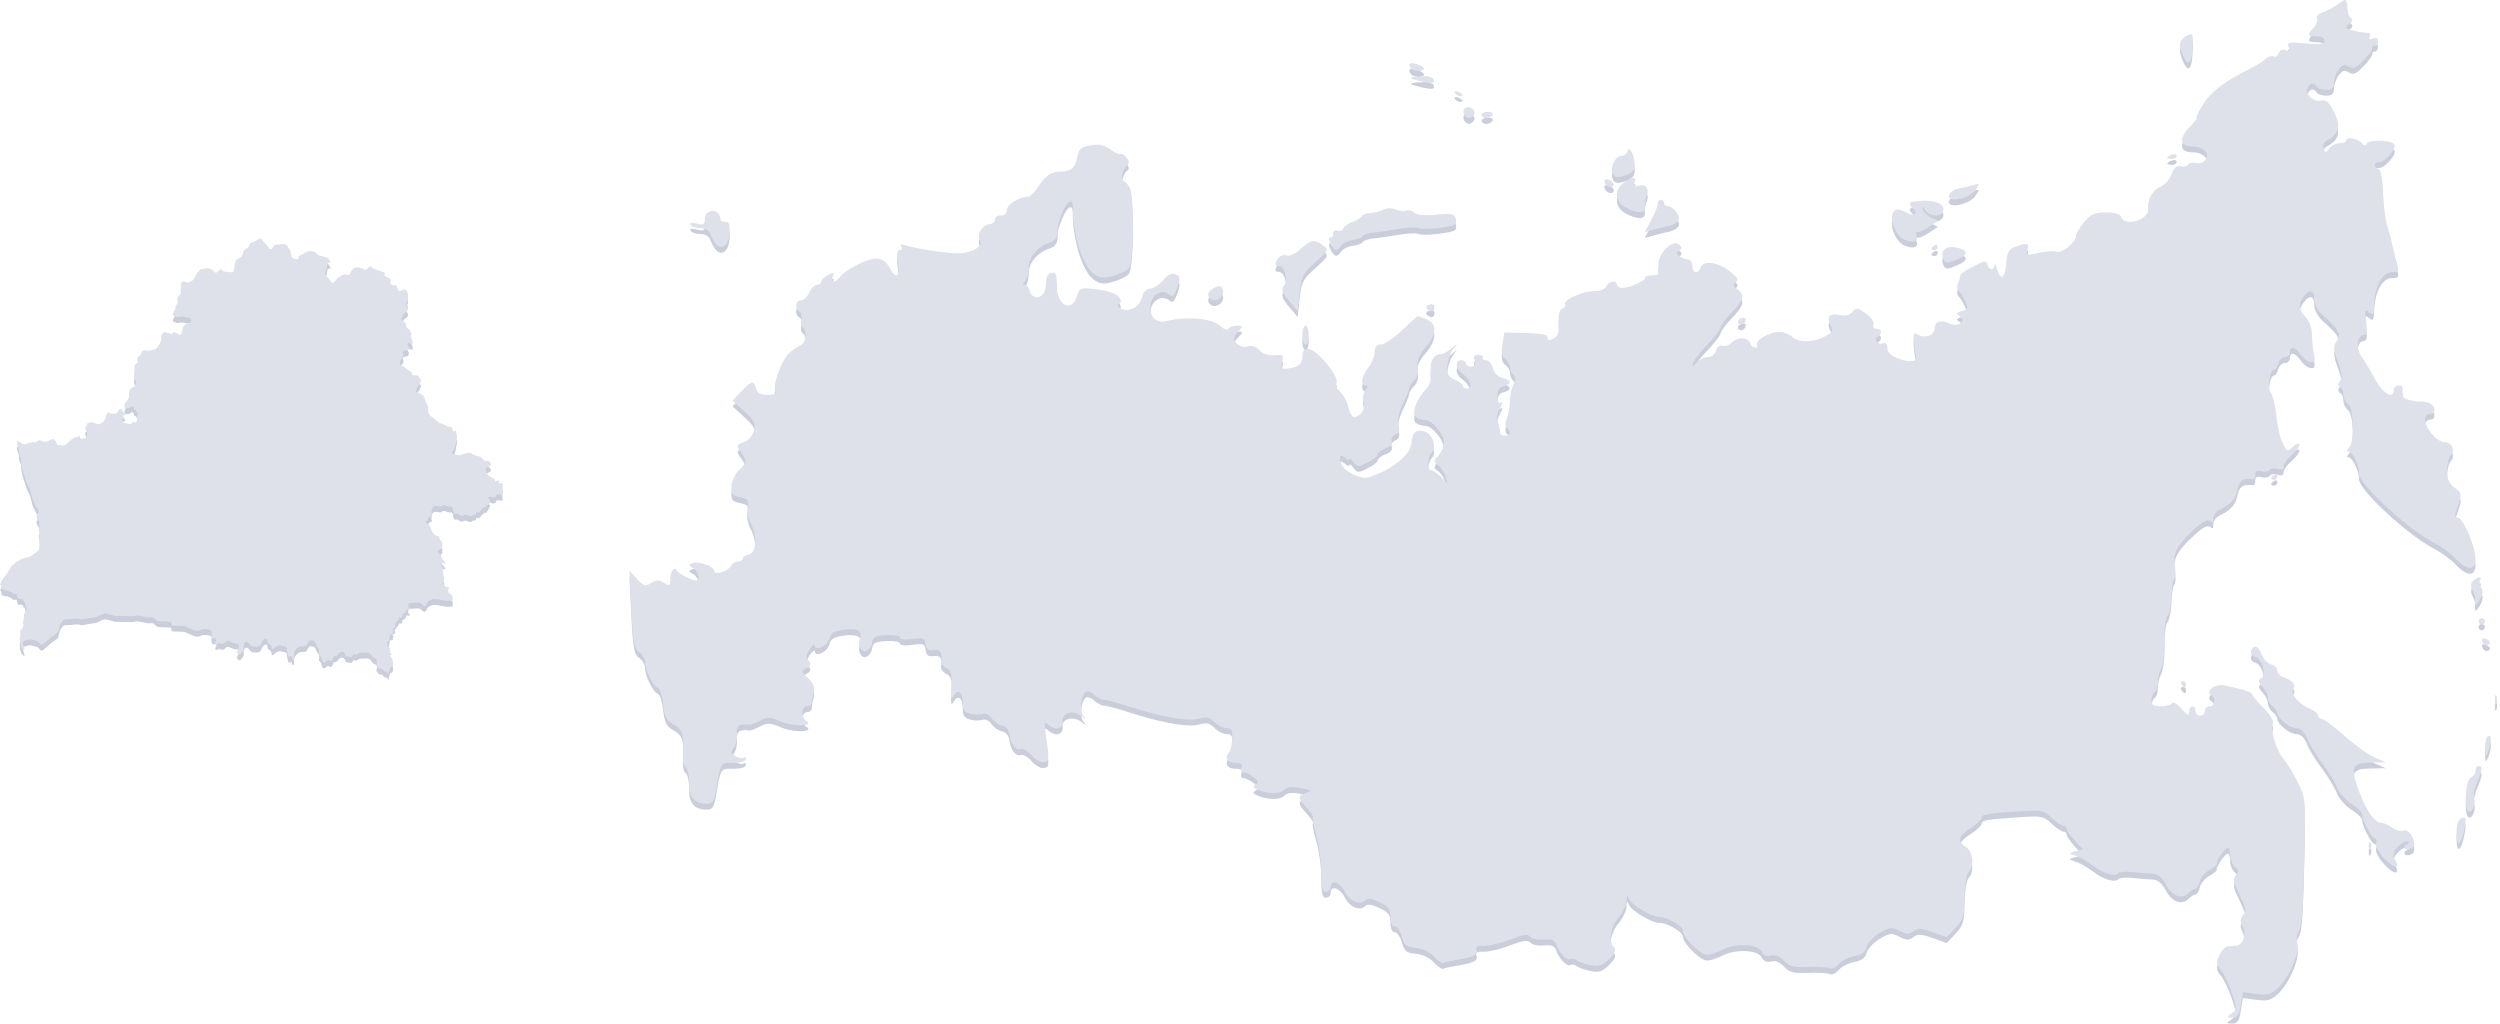
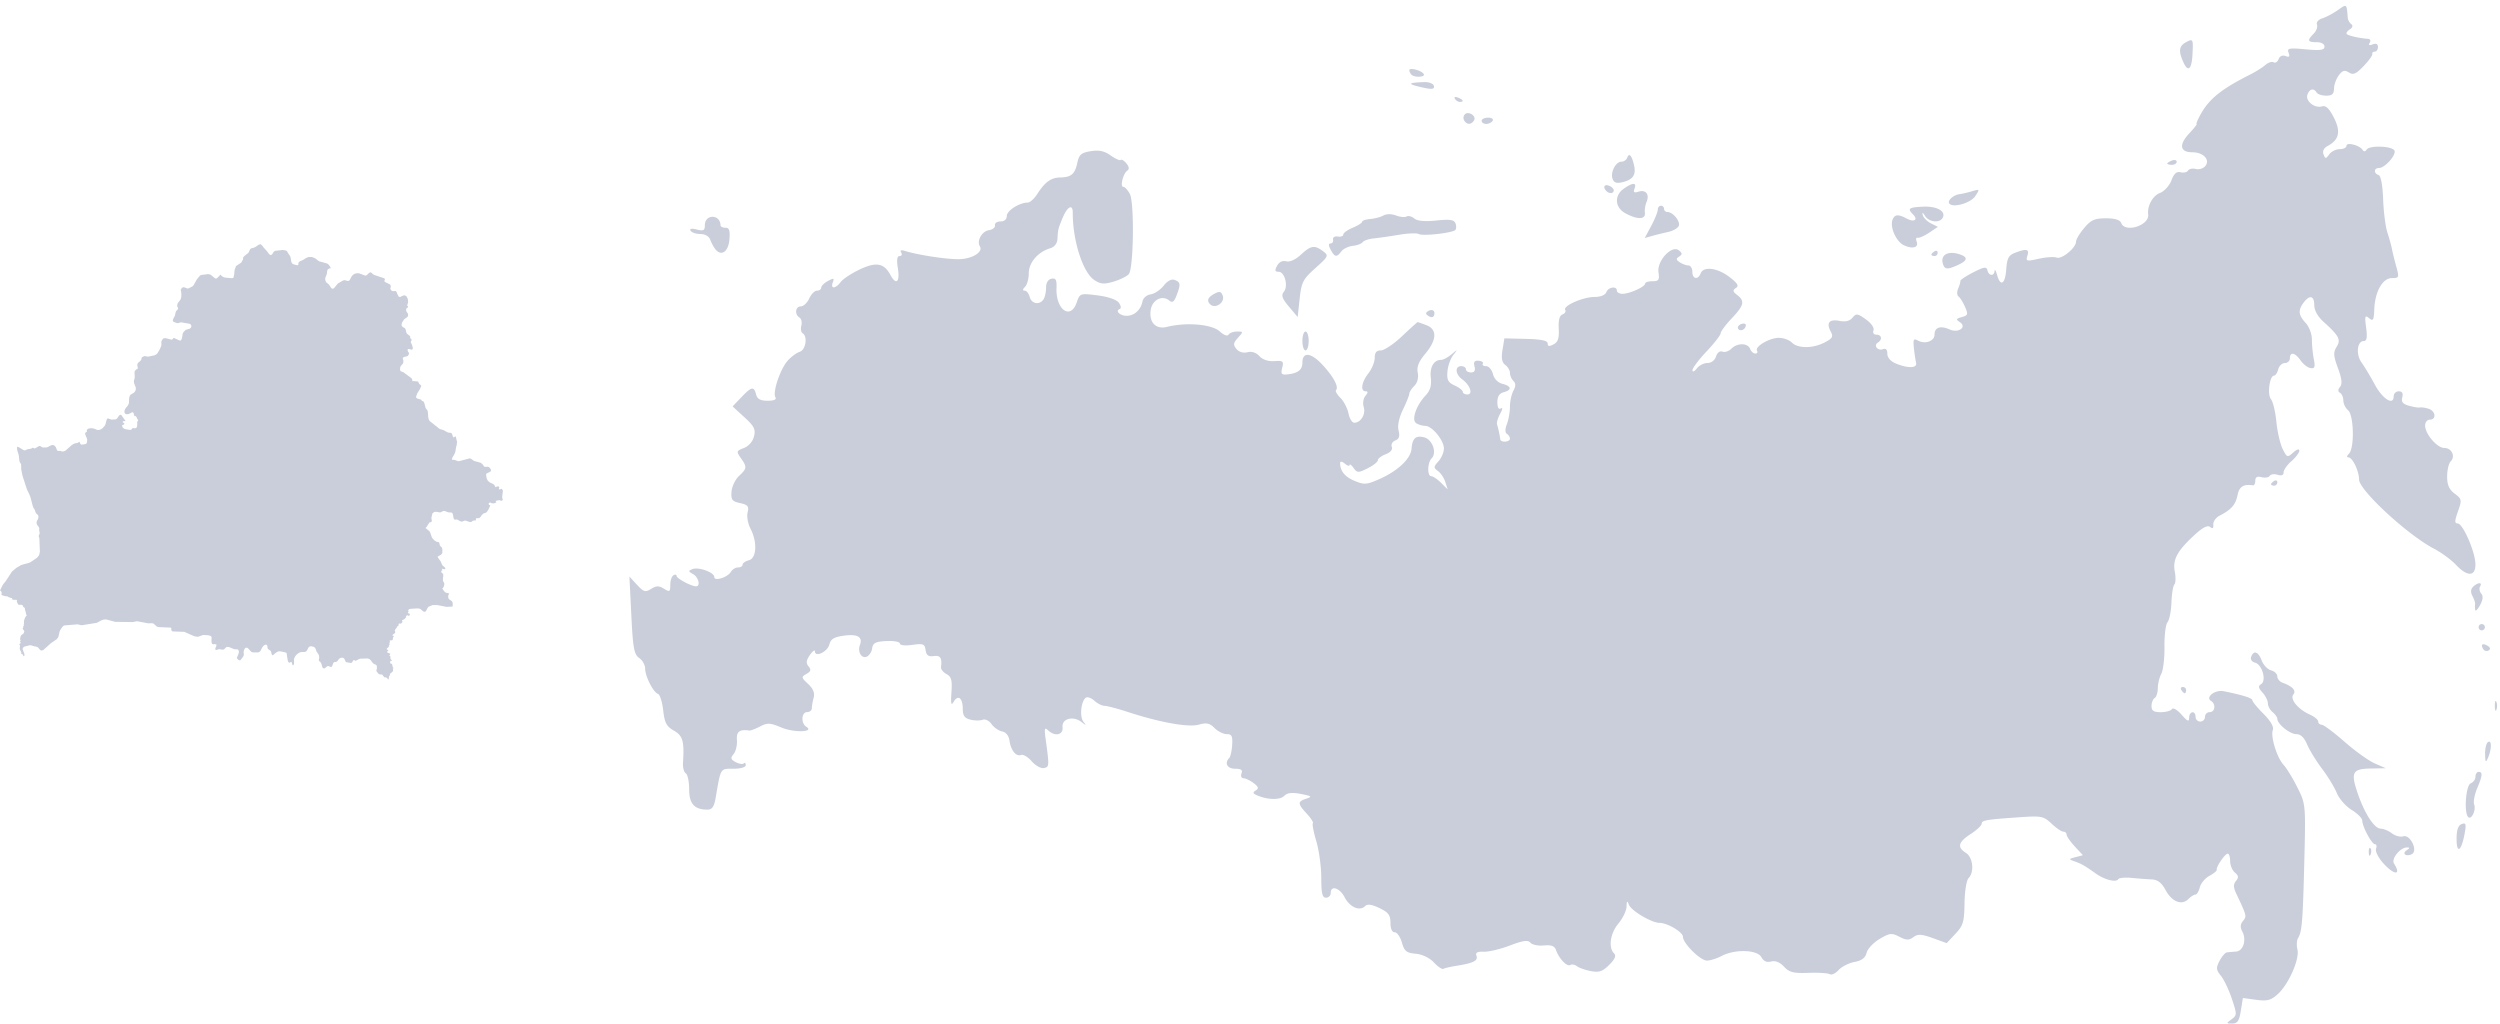
<svg xmlns="http://www.w3.org/2000/svg" width="850" height="348" fill="none">
  <path d="M758.725 346.572c1.868-1.366 1.874-1.666.125-6.931-1.005-3.026-2.682-6.558-3.726-7.848-1.654-2.043-1.715-2.702-.471-5.101.786-1.515 1.917-2.815 2.513-2.888a70.888 70.888 0 013.098-.267c2.434-.162 3.636-3.986 2.134-6.792-.772-1.443-.709-2.492.216-3.607 1.325-1.596 1.287-1.75-2.243-9.216-1.049-2.218-1.079-3.259-.13-4.403.962-1.159.877-1.803-.374-2.841-.889-.738-1.617-2.487-1.617-3.885 0-1.399-.365-2.543-.812-2.543-.932 0-4.007 4.486-3.743 5.461.097.357-1.017 1.288-2.475 2.068-1.458.781-2.931 2.534-3.272 3.896-.342 1.363-1.017 2.478-1.499 2.478-.483 0-1.57.693-2.418 1.541-2.245 2.246-5.588.917-7.739-3.078-1.337-2.482-2.681-3.522-4.662-3.608-1.532-.066-4.611-.298-6.843-.516-2.231-.217-4.287-.025-4.567.428-.749 1.212-4.62.232-7.697-1.95-3.81-2.701-4.784-3.258-7.202-4.116-2.03-.721-2.012-.793.364-1.422l2.501-.663-2.769-2.988c-1.523-1.643-2.769-3.445-2.769-4.003 0-.557-.502-1.014-1.116-1.014-.614 0-2.418-1.227-4.01-2.726-2.708-2.551-3.407-2.69-10.913-2.17-11.5.798-12.83 1.028-12.844 2.222-.008.589-1.692 2.157-3.743 3.486-4.24 2.747-4.674 4.5-1.591 6.426 2.392 1.494 2.908 6.537.878 8.568-.697.696-1.309 4.507-1.367 8.502-.092 6.376-.461 7.62-3.087 10.415l-2.982 3.174-4.725-1.699c-3.875-1.394-5.06-1.454-6.592-.334-1.524 1.115-2.4 1.09-4.77-.136-2.609-1.35-3.287-1.274-6.709.745-2.094 1.236-4.085 3.354-4.425 4.708-.436 1.737-1.651 2.656-4.123 3.12-1.928.361-4.358 1.599-5.399 2.75-1.042 1.151-2.388 1.787-2.992 1.414-.604-.373-3.867-.579-7.251-.457-5.117.185-6.519-.17-8.325-2.109-1.413-1.517-2.944-2.13-4.382-1.753-1.487.389-2.568-.091-3.303-1.465-1.367-2.555-8.934-2.805-13.459-.445-1.685.879-3.953 1.601-5.04 1.605-2.24.007-8.181-5.875-8.181-8.1 0-1.59-5.289-4.727-7.97-4.727-2.648 0-9.576-4.103-10.386-6.151-.602-1.52-.755-1.398-.816.649-.041 1.386-1.278 3.949-2.748 5.697-2.781 3.305-3.509 8.166-1.522 10.154.823.823.36 1.944-1.622 3.927-2.251 2.251-3.425 2.651-6.231 2.119-1.901-.36-4.037-1.109-4.746-1.665-.71-.557-1.728-.741-2.263-.41-1.104.682-3.798-2.123-4.832-5.031-.513-1.443-1.581-1.854-4.172-1.604-1.916.185-3.964-.242-4.552-.948-.819-.983-2.443-.761-6.95.954-3.235 1.23-7.25 2.184-8.923 2.12-2.179-.083-2.88.304-2.473 1.365.635 1.655-1.039 2.507-6.69 3.401-2.109.334-4.166.81-4.572 1.059-.405.248-1.849-.73-3.207-2.175-1.487-1.58-3.948-2.761-6.18-2.964-3.152-.287-3.857-.859-4.699-3.813-.544-1.912-1.642-3.476-2.439-3.476-.899 0-1.45-1.224-1.45-3.225 0-2.636-.686-3.554-3.753-5.016-2.675-1.276-4.083-1.46-4.902-.641-1.811 1.811-5.183.34-6.919-3.018-1.676-3.24-4.742-4.189-4.742-1.468 0 .882-.721 1.604-1.604 1.604-1.256 0-1.604-1.463-1.604-6.757 0-3.716-.754-9.298-1.676-12.404-.922-3.106-1.454-5.87-1.182-6.142.273-.272-.657-1.739-2.065-3.259-3.171-3.422-3.193-4.138-.156-5.113 2.092-.67 1.854-.879-1.814-1.594-3.04-.593-4.627-.417-5.674.631-1.462 1.462-5.529 1.406-9.175-.127-1.531-.643-1.649-1.016-.54-1.702 1.116-.69.963-1.225-.712-2.491-1.173-.887-2.72-1.628-3.436-1.646-.717-.019-1.027-.756-.688-1.639.45-1.173-.134-1.604-2.172-1.604-2.663 0-3.726-1.913-2.015-3.625.425-.425.879-2.43 1.009-4.456.193-3.015-.141-3.683-1.842-3.683-1.143 0-3.015-.936-4.159-2.08-1.665-1.665-2.725-1.896-5.308-1.156-3.522 1.011-13.103-.694-24.155-4.297-3.528-1.151-7.099-2.092-7.935-2.092-.836 0-2.37-.769-3.408-1.709-1.038-.939-2.342-1.428-2.897-1.085-1.645 1.017-2.243 6.41-.902 8.142 1.071 1.384.993 1.409-.571.185-2.848-2.23-6.793-1.202-6.487 1.69.288 2.715-2.598 3.335-4.962 1.066-1.138-1.093-1.285-.554-.804 2.941 1.287 9.354 1.275 9.55-.585 9.927-1 .203-2.86-.829-4.132-2.292-1.273-1.464-2.903-2.435-3.624-2.159-1.702.654-3.489-1.574-3.955-4.931-.227-1.634-1.192-2.819-2.498-3.069-1.17-.223-2.783-1.343-3.586-2.489-.819-1.169-2.15-1.817-3.036-1.477-.868.333-2.743.313-4.166-.044-1.977-.496-2.589-1.366-2.589-3.679 0-3.703-1.618-4.942-3.103-2.376-.835 1.442-1.012.672-.742-3.224.288-4.157-.027-5.322-1.677-6.205-1.117-.598-1.958-1.664-1.87-2.368.395-3.146-.221-4.071-2.498-3.754-1.798.249-2.491-.264-2.743-2.031-.299-2.104-.801-2.3-4.544-1.777-2.471.346-4.208.15-4.208-.474 0-.585-2.045-.96-4.545-.834-3.713.187-4.604.641-4.874 2.482-.181 1.239-1.041 2.526-1.912 2.86-1.747.67-3.11-1.754-2.248-3.999 1.038-2.706-.784-3.792-5.338-3.181-3.46.464-4.574 1.129-5.047 3.012-.622 2.482-4.907 4.519-4.907 2.334 0-.664-.763-.117-1.696 1.215-1.294 1.848-1.407 2.773-.476 3.895.946 1.14.787 1.717-.709 2.558-1.814 1.021-1.779 1.228.567 3.422 1.705 1.594 2.303 3.059 1.886 4.614-.336 1.254-.618 2.881-.626 3.616-.008.736-.737 1.337-1.619 1.337-1.932 0-2.146 3.817-.278 4.971 2.98 1.842-4.146 2.078-8.421.279-3.87-1.628-4.781-1.675-7.292-.372-1.578.819-3.197 1.444-3.597 1.388-3.418-.479-4.49.338-4.268 3.253.13 1.706-.375 3.838-1.121 4.738-1.126 1.357-1.006 1.824.709 2.742 1.137.609 2.371.803 2.742.431.372-.371.675-.114.675.573 0 .738-1.711 1.247-4.192 1.247-4.543 0-4.268-.45-6.048 9.893-.522 3.03-1.201 4.01-2.78 4.01-4.454 0-6.226-1.972-6.226-6.926 0-2.591-.513-5.028-1.139-5.416-.627-.387-1.057-1.979-.956-3.538.477-7.404-.043-9.243-3.104-10.985-2.512-1.429-3.149-2.642-3.63-6.916-.322-2.851-1.123-5.363-1.782-5.583-1.607-.535-4.359-5.995-4.359-8.647 0-1.172-.911-2.769-2.024-3.549-1.73-1.212-2.117-3.322-2.668-14.548L214 196.04l2.582 2.786c2.276 2.456 2.846 2.622 4.807 1.397 1.788-1.117 2.645-1.127 4.363-.054 1.92 1.199 2.139 1.068 2.139-1.284 0-1.441.481-2.917 1.069-3.28.588-.364 1.073-.272 1.078.204.008.866 5.008 3.539 6.62 3.539 1.615 0 .857-3.102-1.015-4.153-1.653-.929-1.675-1.126-.184-1.701 2.103-.811 7.402 1.115 7.402 2.691 0 1.561 4.549.124 5.667-1.79.47-.805 1.552-1.464 2.405-1.464.853 0 1.551-.425 1.551-.945 0-.519.963-1.196 2.139-1.504 2.64-.69 2.914-6.198.535-10.76-.875-1.678-1.313-4.157-.973-5.51.517-2.064.106-2.573-2.552-3.157-2.731-.6-3.134-1.136-2.917-3.891.138-1.758 1.283-4.157 2.544-5.332 2.738-2.551 2.786-3.014.627-6.096-1.574-2.247-1.516-2.437 1.039-3.409 1.604-.609 3.002-2.206 3.432-3.92.61-2.43.087-3.475-3.277-6.559l-4.003-3.669 2.972-3.103c3.517-3.671 4.275-3.817 5.021-.964.41 1.568 1.459 2.139 3.93 2.139 2.192 0 3.116-.414 2.64-1.184-1.025-1.659 1.628-9.571 4.169-12.433 1.167-1.314 3.007-2.67 4.09-3.013 2.052-.652 2.775-5.205 1.001-6.301-.533-.33-.732-1.507-.442-2.616.29-1.11.005-2.341-.635-2.736-1.736-1.073-1.402-3.801.465-3.801.894 0 2.175-1.203 2.844-2.673.67-1.471 1.863-2.674 2.651-2.674.787 0 1.432-.464 1.432-1.032 0-.567 1.035-1.586 2.301-2.263 1.959-1.049 2.202-.975 1.637.497-.884 2.305.929 2.209 2.684-.143.769-1.03 3.706-2.959 6.527-4.288 5.575-2.627 8.222-2.14 10.388 1.907 1.918 3.584 3.271 2.43 2.536-2.164-.475-2.972-.296-4.278.585-4.278.698 0 .94-.532.538-1.184-.478-.772-.035-.964 1.273-.552 4.251 1.338 13.727 2.806 18.114 2.806 4.587 0 8.589-2.38 7.356-4.374-1.14-1.845.68-5.113 3.05-5.476 1.296-.198 2.235-.95 2.088-1.672-.147-.721.695-1.311 1.872-1.311 1.32 0 2.141-.716 2.146-1.872.009-1.803 4.311-4.545 7.131-4.545.751 0 2.213-1.324 3.247-2.941 2.594-4.055 4.658-5.538 7.792-5.597 3.745-.07 4.968-1.118 5.803-4.967.611-2.819 1.329-3.443 4.571-3.969 2.827-.459 4.615-.077 6.748 1.442 1.595 1.136 3.139 1.828 3.43 1.537.291-.291 1.168.241 1.949 1.182.929 1.12 1.042 1.96.326 2.433-1.437.946-2.58 5.533-1.379 5.533.512 0 1.509 1.079 2.214 2.398 1.578 2.947 1.298 25.28-.34 27.255-.617.743-2.921 1.89-5.12 2.549-3.294.987-4.458.897-6.605-.51-3.909-2.562-7.378-13.392-7.343-22.928.011-3.053-1.814-2.112-3.429 1.767-1.531 3.68-1.603 3.964-1.761 7.042-.087 1.702-.966 2.854-2.539 3.332-4.14 1.255-7.218 4.87-7.218 8.477 0 1.838-.577 3.92-1.283 4.626-.845.844-.887 1.283-.125 1.283.637 0 1.41.963 1.718 2.139.624 2.388 3.376 2.857 4.706.802.476-.735.865-2.53.865-3.987 0-1.654.692-2.787 1.841-3.014 1.471-.29 1.814.366 1.706 3.252-.273 7.266 4.756 10.869 6.837 4.898 1.119-3.212 1.162-3.227 7.092-2.486 3.606.451 6.482 1.444 7.269 2.512.729.988.862 1.924.302 2.125-1.679.601.068 2.315 2.359 2.315 2.574 0 4.829-2.053 5.37-4.888.22-1.155 1.438-2.213 2.767-2.403 1.306-.186 3.297-1.513 4.426-2.948 1.298-1.65 2.682-2.368 3.764-1.953 2.005.77 2.084 1.445.624 5.287-.823 2.165-1.421 2.582-2.461 1.718-2.41-2-5.818-.257-6.331 3.239-.614 4.183 1.762 6.652 5.504 5.719 6.681-1.667 15.358-.913 18.018 1.565 1.332 1.241 2.556 1.687 2.938 1.069.359-.582 1.662-1.058 2.895-1.058 2.166 0 2.177.071.324 2.119-1.607 1.775-1.69 2.393-.513 3.812.857 1.032 2.316 1.464 3.74 1.106 1.477-.37 2.973.119 4.07 1.331 1.08 1.193 2.987 1.83 5.053 1.687 2.984-.207 3.255.022 2.69 2.271-.532 2.12-.254 2.461 1.826 2.239 3.533-.377 5.036-1.561 5.036-3.967 0-3.834 2.969-3.491 6.915.798 3.743 4.067 5.55 7.507 4.499 8.558-.299.299.394 1.481 1.54 2.627 1.145 1.145 2.368 3.512 2.717 5.258.35 1.746 1.238 3.175 1.975 3.175 2.201 0 3.967-2.946 3.205-5.347-.394-1.24-.135-2.936.577-3.795.909-1.096.935-1.553.088-1.553-1.887 0-1.406-3.144.939-6.125 1.176-1.495 2.138-3.857 2.138-5.248 0-1.795.606-2.529 2.085-2.529 1.146 0 4.376-2.166 7.178-4.813 2.801-2.647 5.2-4.812 5.331-4.812.13 0 1.471.469 2.98 1.043 3.704 1.408 3.566 5.009-.371 9.691-2.259 2.687-2.966 4.462-2.575 6.469.334 1.714-.108 3.413-1.163 4.469-.937.936-1.703 2.128-1.703 2.648 0 .519-.972 2.957-2.16 5.417-1.364 2.823-1.914 5.457-1.491 7.142.484 1.929.176 2.859-1.109 3.353-.978.375-1.519 1.358-1.203 2.183.355.925-.441 1.887-2.077 2.509-1.459.555-2.653 1.467-2.653 2.026 0 .56-1.556 1.794-3.458 2.743-3.217 1.606-3.552 1.597-4.811-.126-.745-1.018-1.354-1.46-1.354-.981 0 .478-.722.271-1.604-.462-.971-.806-1.604-.892-1.604-.218 0 2.725 1.591 4.685 4.935 6.083 3.252 1.359 4.08 1.298 8.422-.624 6.285-2.78 10.648-6.904 10.917-10.318.284-3.596 1.437-4.614 4.359-3.85 2.734.715 4.342 5.25 2.512 7.081-1.492 1.492-1.594 6.124-.136 6.124.588 0 2.079 1.01 3.313 2.245l2.245 2.244-.796-2.508c-.438-1.379-1.562-3.067-2.498-3.752-1.547-1.131-1.532-1.43.156-3.296 1.021-1.129 1.857-3.094 1.857-4.366 0-2.801-4.015-7.672-6.341-7.694-.923-.009-2.299-.41-3.056-.891-1.724-1.094-.085-5.971 3.177-9.454 1.574-1.68 2.072-3.368 1.767-5.981-.423-3.626 1.011-6.116 3.522-6.116.713 0 2.298-.842 3.52-1.872 2.165-1.823 2.18-1.816.561.268-.913 1.176-1.791 3.697-1.95 5.601-.236 2.825.218 3.694 2.463 4.717 1.514.69 2.753 1.658 2.753 2.152 0 .494.706.898 1.57.898 2.016 0 .911-3.213-1.767-5.141-2.349-1.69-2.56-4.484-.338-4.484.882 0 1.604.481 1.604 1.069s.778 1.07 1.729 1.07c1.181 0 1.557-.654 1.189-2.064-.395-1.509-.017-2.024 1.405-1.917 1.069.081 1.709.528 1.421.994-.288.466.217.848 1.123.848.905 0 1.949 1.207 2.32 2.683.408 1.626 1.68 2.935 3.228 3.324 3.113.781 3.306 2.102.416 2.858-1.46.382-2.138 1.459-2.138 3.396 0 1.791.433 2.569 1.176 2.11.698-.431.605.304-.227 1.809-.772 1.394-1.251 3.016-1.064 3.604.406 1.278.988 3.963 1.102 5.08.12 1.178 3.29.981 3.29-.204 0-.553-.463-1.292-1.029-1.642-.658-.407-.658-1.609 0-3.341.566-1.488 1.029-4.149 1.029-5.914 0-1.765.526-4.192 1.168-5.393.845-1.579.845-2.507 0-3.352-.642-.642-1.168-1.861-1.168-2.708 0-.847-.716-2.074-1.592-2.727-1.142-.852-1.408-2.294-.943-5.11l.648-3.922 7.358.179c5.189.127 7.359.585 7.36 1.554 0 1.011.529 1.091 1.999.304 1.514-.81 1.941-2.103 1.759-5.329-.162-2.866.256-4.451 1.276-4.842.835-.321 1.25-1.014.924-1.542-.847-1.372 6.044-4.403 10.009-4.403 1.989 0 3.597-.651 3.963-1.604.684-1.783 3.594-2.216 3.594-.535 0 .588.867 1.07 1.926 1.07 2.389 0 7.678-2.39 7.689-3.476.005-.441 1.128-.802 2.497-.802 2.131 0 2.423-.44 2.037-3.071-.572-3.9 4.582-9.384 6.962-7.407 1.177.976 1.188 1.365.058 2.095-1.111.718-1.068 1.107.217 1.95.882.579 2.205 1.06 2.94 1.07.735.008 1.337.978 1.337 2.155 0 2.5 1.926 2.865 2.821.534.953-2.484 5.679-1.899 9.75 1.207 2.83 2.159 3.35 3.032 2.24 3.763-1.175.775-1.096 1.22.426 2.387 2.688 2.06 2.348 3.512-1.862 7.954-2.053 2.167-3.737 4.438-3.743 5.048-.005.61-2.174 3.401-4.821 6.203-2.646 2.803-4.796 5.672-4.777 6.378.019.719.658.46 1.454-.589.781-1.029 2.418-1.872 3.637-1.872 1.302 0 2.505-.913 2.919-2.216.414-1.307 1.309-1.984 2.179-1.649.812.311 2.178-.135 3.035-.993 2.025-2.025 5.591-2 6.375.046.339.882 1.14 1.604 1.782 1.604.641 0 .901-.429.577-.952-.864-1.398 4.218-4.395 7.451-4.395 1.533 0 3.509.722 4.392 1.604 2.066 2.067 7.11 2.05 11.145-.037 2.706-1.399 3.005-1.954 2.036-3.765-1.572-2.937-.431-4.258 3.074-3.557 1.966.393 3.427.027 4.355-1.092 1.26-1.518 1.707-1.462 4.553.564 1.822 1.298 2.915 2.874 2.586 3.73-.326.85.102 1.483 1.002 1.483 1.797 0 2.101 1.685.483 2.685-1.563.966-.052 2.918 1.73 2.234.973-.373 1.496.171 1.496 1.558 0 1.321 1.119 2.59 2.94 3.337 4.167 1.707 7.299 1.586 6.833-.264-.211-.841-.548-3.103-.748-5.028-.306-2.938-.092-3.346 1.338-2.546 2.456 1.375 5.676.234 5.676-2.011 0-2.458 2.006-3.148 5.108-1.756 3.076 1.379 6.08-.833 3.437-2.531-1.326-.852-1.201-1.133.74-1.666 2.087-.573 2.203-.94 1.091-3.475-.684-1.56-1.685-3.148-2.223-3.529-.539-.382-.593-1.585-.12-2.674s.81-2.262.749-2.608c-.062-.346 1.907-1.659 4.374-2.917 3.734-1.905 4.545-2.023 4.832-.708.421 1.92 2.286 2.107 2.434.243.059-.735.442-.133.851 1.337 1.153 4.145 2.75 3.16 3.117-1.922.271-3.768.814-4.78 3.01-5.615 3.932-1.495 4.899-1.26 4.177 1.015-.597 1.88-.305 1.958 3.849 1.024 2.472-.555 5.211-.735 6.086-.4 1.754.674 6.605-3.319 6.605-5.436 0-.734 1.246-2.816 2.768-4.626 2.302-2.735 3.544-3.29 7.371-3.29 3.104 0 4.802.522 5.218 1.604 1.325 3.454 9.634.811 9.173-2.917-.362-2.924 1.548-6.384 4.049-7.335 1.443-.549 3.176-2.463 3.852-4.253.874-2.315 1.772-3.114 3.11-2.764 1.035.27 2.177.014 2.538-.57.361-.584 1.547-.83 2.635-.545 1.088.285 2.536-.155 3.218-.976 1.769-2.133-.627-4.702-4.385-4.702-4.214 0-4.658-2.558-1.104-6.362 1.676-1.795 2.827-3.263 2.558-3.263-.269 0 .38-1.544 1.442-3.431 2.931-5.206 7.067-8.497 16.902-13.448 1.764-.888 4.019-2.313 5.011-3.167.992-.854 2.265-1.268 2.829-.92.563.35 1.319-.135 1.68-1.075.399-1.038 1.328-1.45 2.37-1.051 1.27.488 1.538.2 1.036-1.11-.599-1.559.078-1.698 5.762-1.182 5.095.462 6.44.27 6.44-.919 0-.89-1.09-1.503-2.674-1.503-3.103 0-3.308-.586-1.007-2.888.916-.916 1.421-2.3 1.123-3.077-.311-.811.458-1.721 1.81-2.141 1.293-.401 3.675-1.662 5.292-2.801 3.092-2.178 2.977-2.268 3.368 2.62.059.734.588 1.697 1.176 2.138.672.504.485 1.178-.503 1.813-.865.557-1.317 1.268-1.005 1.58.569.569 4.542 1.457 7.185 1.607.789.045 1.062.626.627 1.331-.52.841-.19 1.027 1.006.568 1.162-.445 1.779-.137 1.779.888 0 .864-.481 1.57-1.069 1.57s-.97.362-.848.803c.122.44-1.207 2.294-2.954 4.118-2.566 2.681-3.525 3.096-5.004 2.163-1.437-.907-2.172-.701-3.428.961-.879 1.163-1.614 3.198-1.633 4.522-.025 1.828-.66 2.406-2.644 2.406-1.435 0-2.907-.481-3.271-1.07-.983-1.591-2.357-1.295-3.112.671-.826 2.154 2.405 4.802 4.933 4.042 1.314-.395 2.439.665 4.04 3.802 2.428 4.76 1.818 7.559-2.103 9.658-1.317.705-1.831 1.744-1.407 2.848.614 1.6.768 1.6 1.949-.017.705-.964 2.312-1.754 3.571-1.754 1.258 0 2.288-.513 2.288-1.141 0-1.331 4.456-.193 5.48 1.4.42.653.931.612 1.378-.11.909-1.47 8.405-1.257 9.399.268.884 1.356-3.154 6-5.217 6-1.762 0-1.872 1.809-.144 2.385.792.264 1.381 3.372 1.559 8.226.157 4.29.802 9.363 1.432 11.272.629 1.908 1.332 4.443 1.561 5.632.229 1.19.898 3.907 1.487 6.04 1.014 3.673.936 3.875-1.49 3.875-3.186 0-5.765 4.572-6.003 10.639-.144 3.692-.397 4.117-1.771 2.983-1.392-1.15-1.523-.729-.996 3.222.441 3.309.231 4.545-.772 4.545-2.298 0-2.788 4.536-.788 7.306 1.009 1.398 3.038 4.773 4.508 7.5 2.663 4.941 6.416 7.273 6.416 3.988 0-.926.777-1.683 1.728-1.683 1.179 0 1.558.654 1.192 2.054-.4 1.53.182 2.257 2.281 2.849 1.55.437 3.229.7 3.731.583.502-.117 1.825.077 2.94.431 2.401.762 2.738 3.708.424 3.708-.882 0-1.604.898-1.604 1.995 0 2.872 4.071 7.63 6.527 7.63 2.508 0 3.869 2.864 2.17 4.564-.667.666-1.212 2.973-1.212 5.125 0 2.883.676 4.422 2.565 5.841 2.439 1.831 2.494 2.129 1.117 6.032-1.153 3.267-1.172 4.105-.092 4.105 1.776 0 6.034 9.817 6.034 13.913 0 4.205-2.757 4.25-6.665.109-1.603-1.699-4.962-4.156-7.464-5.46-8.915-4.648-25.434-19.903-25.434-23.488 0-2.85-2.234-7.532-3.594-7.532-.674 0-.606-.506.172-1.284 1.898-1.898 1.654-13.119-.321-14.758-.882-.732-1.604-2.207-1.604-3.276 0-1.07-.504-2.257-1.121-2.638-.781-.483-.78-1.104.005-2.05.803-.969.596-2.788-.723-6.348-1.539-4.154-1.62-5.36-.478-7.187 1.556-2.493.906-3.747-4.454-8.592-1.931-1.746-3.12-3.884-3.12-5.614 0-3.226-1.542-3.622-3.59-.923-1.982 2.611-1.827 4.271.65 6.93 1.211 1.3 2.139 3.774 2.139 5.703 0 1.875.293 4.877.652 6.673.526 2.629.313 3.215-1.095 3.008-.961-.141-2.485-1.309-3.387-2.596-1.893-2.704-3.655-3.059-3.655-.736 0 .882-.767 1.604-1.704 1.604-.938 0-1.956.963-2.264 2.139-.307 1.177-.946 2.139-1.419 2.139-1.515 0-2.362 6.415-1.054 7.991.678.817 1.509 4.287 1.846 7.71.337 3.422 1.303 7.589 2.146 9.26 1.473 2.918 1.614 2.963 3.595 1.171 1.208-1.093 2.061-1.352 2.061-.624 0 .683-1.203 2.288-2.673 3.567-1.47 1.279-2.673 2.992-2.673 3.808 0 .975-.702 1.26-2.048.833-1.127-.358-2.331-.195-2.675.362-.344.557-1.587.761-2.763.454-1.486-.389-2.137-.032-2.137 1.17 0 .951-.361 1.672-.802 1.602-3.179-.502-4.66.434-5.235 3.311-.655 3.276-2.12 4.954-6.107 6.996-1.26.646-2.222 2.005-2.137 3.02.107 1.277-.224 1.532-1.074.827-.835-.693-2.501.145-5.196 2.615-5.999 5.498-7.597 8.444-6.823 12.572.367 1.956.305 3.919-.138 4.362-.444.443-.893 3.201-.998 6.129-.106 2.929-.707 5.944-1.336 6.702-.629.757-1.096 4.517-1.038 8.355.057 3.837-.429 7.972-1.08 9.189-.651 1.218-1.184 3.42-1.184 4.894 0 1.475-.481 2.978-1.069 3.342-.588.363-1.069 1.595-1.069 2.737 0 1.584.744 2.075 3.144 2.075 1.73 0 3.44-.477 3.801-1.061.362-.586 1.811.251 3.237 1.871 2.069 2.352 2.588 2.562 2.615 1.062.041-2.274 2.172-2.536 2.172-.268a1.61 1.61 0 001.604 1.605 1.61 1.61 0 001.604-1.605c0-.882.722-1.604 1.604-1.604 1.827 0 2.176-2.728.483-3.775-2.078-1.284 1.312-3.938 4.268-3.341 6.481 1.309 9.788 2.356 9.755 3.088-.019.431 1.683 2.502 3.782 4.602 2.402 2.402 3.581 4.433 3.181 5.477-.845 2.201 1.379 9.436 3.649 11.872.994 1.067 3.094 4.503 4.667 7.636 2.851 5.678 2.859 5.756 2.381 25.093-.507 20.492-.795 24.032-2.132 26.196-.457.738-.548 2.467-.204 3.84.81 3.225-3 11.878-6.691 15.197-2.351 2.114-3.577 2.435-7.345 1.924l-4.521-.614-.694 4.34c-.551 3.447-1.148 4.34-2.9 4.34-2.103 0-2.115-.067-.254-1.428zm51.479-53.197c-1.612-1.81-2.669-3.976-2.348-4.812.321-.837.152-1.521-.374-1.521-1.091 0-4.322-6.054-4.322-8.098 0-.744-1.628-2.359-3.617-3.588-1.989-1.23-4.246-3.796-5.016-5.702-.769-1.906-3.033-5.632-5.03-8.279-1.997-2.647-4.287-6.376-5.088-8.288-.971-2.318-2.187-3.476-3.649-3.476-2.194 0-6.471-3.447-6.471-5.216 0-.516-.721-1.537-1.603-2.27-.883-.732-1.604-2.076-1.604-2.987s-.823-2.566-1.829-3.678c-1.422-1.571-1.527-2.207-.473-2.859 1.907-1.179.364-6.665-2.052-7.297-1.109-.29-1.672-1.131-1.339-1.999.892-2.325 2.432-1.777 3.593 1.278.581 1.527 2.013 3.027 3.182 3.333 1.169.306 2.125 1.237 2.125 2.069 0 .832.843 1.813 1.872 2.18 3.277 1.168 4.64 2.674 3.581 3.953-1.271 1.534 1.561 5.024 5.508 6.787 1.617.722 2.94 1.805 2.94 2.406 0 .6.528 1.092 1.172 1.092.645 0 4.134 2.598 7.753 5.773 3.619 3.175 8.264 6.505 10.322 7.399l3.742 1.626-5.112.087c-6.223.106-6.876 1.304-4.509 8.276 2.378 7.007 5.675 12.123 7.837 12.165.982.018 2.722.742 3.867 1.609 1.145.866 2.869 1.325 3.831 1.02 2.318-.736 5.064 4.725 3.014 5.992-.737.456-1.776.559-2.308.231-.532-.329-.314-1.012.484-1.518 1.067-.676 1.097-.923.114-.935-2.307-.029-5.457 3.858-4.435 5.472 2.644 4.173.021 4.016-3.758-.225zm-4.821-3.57c-.047-1.128.206-1.759.561-1.404.356.355.394 1.278.085 2.05-.341.853-.595.599-.646-.646zm29.855-4.574c0-3.041.527-4.579 1.725-5.039 1.472-.565 1.617-.071.987 3.361-1.083 5.893-2.712 6.901-2.712 1.678zm3.951-7.428c-1.505-1.505-.805-10.828.861-11.467.882-.339 1.604-1.353 1.604-2.254 0-.9.481-1.637 1.069-1.637 1.458 0 1.346 1.214-.524 5.691-.876 2.098-1.317 4.534-.98 5.413.718 1.87-.941 5.344-2.03 4.254zm5.748-21.444c-.042-1.877.406-3.71.994-4.074 1.282-.793 1.282 2.362 0 5.347-.775 1.803-.931 1.603-.994-1.273zm3.301-16.373c0-1.47.243-2.072.54-1.336.296.735.296 1.938 0 2.673-.297.735-.54.134-.54-1.337zm-106.561-5.347c-.364-.588-.152-1.069.471-1.069s1.133.481 1.133 1.069-.213 1.07-.472 1.07-.769-.482-1.132-1.07zm102.617-13.956c-.982-1.59-.201-2.152 1.515-1.091.919.568 1.028 1.119.31 1.563-.61.377-1.432.165-1.825-.472zm-1.571-7.433c0-.588.481-1.069 1.069-1.069s1.07.481 1.07 1.069c0 .589-.482 1.07-1.07 1.07a1.072 1.072 0 01-1.069-1.07zm-1.158-5.882c-.091-.588-.101-1.449-.023-1.914.077-.465-.325-1.715-.893-2.777-.7-1.309-.636-2.33.199-3.166 1.538-1.538 3.313-1.625 2.381-.116-.38.613-.207 1.698.383 2.409.731.881.602 2.144-.405 3.963-.813 1.469-1.552 2.19-1.642 1.601zm-69.414-42.714c0-.259.481-.769 1.069-1.133.588-.363 1.069-.151 1.069.472s-.481 1.133-1.069 1.133-1.069-.213-1.069-.472zm-329.336-48.723c0-1.764.481-3.208 1.069-3.208s1.069 1.444 1.069 3.208c0 1.765-.481 3.209-1.069 3.209s-1.069-1.444-1.069-3.209zm148.174-4.148c-.331-.536.117-1.251.996-1.588.878-.337 1.597-.176 1.597.359 0 1.45-1.9 2.35-2.593 1.229zm-105.25-4.308c-1.076-.668-1.126-1.102-.196-1.677 1.467-.907 2.568-.104 2.025 1.477-.222.647-.977.73-1.829.2zm-47.5-3.217c-2.314-2.755-2.702-3.864-1.752-5.009 1.594-1.92.335-6.845-1.75-6.845-1.264 0-1.38-.45-.528-2.043.687-1.283 1.838-1.847 3.098-1.518 1.218.319 3.171-.558 4.981-2.235 3.422-3.172 4.655-3.368 7.54-1.2 1.995 1.499 1.894 1.722-2.597 5.754-4.228 3.796-4.736 4.785-5.346 10.414l-.674 6.22-2.972-3.538zm-26.79-.804c-1.241-1.241-.779-2.384 1.442-3.573 1.717-.92 2.291-.796 2.829.605.893 2.326-2.532 4.707-4.271 2.968zm249.235-13.457c-1.236-3.362 1.744-5.016 6.056-3.361 2.423.93 2.093 2.033-1.032 3.457-3.467 1.58-4.415 1.562-5.024-.096zm-208.246-5.08c-.776-1.45-.788-2.138-.037-2.138.608 0 .986-.602.839-1.337-.149-.747.559-1.198 1.604-1.023 1.029.173 1.871-.13 1.871-.672 0-.543 1.444-1.585 3.208-2.316 1.765-.73 3.208-1.647 3.208-2.035 0-.389 1.242-.81 2.76-.935 1.517-.126 3.537-.664 4.488-1.196 1.031-.577 2.757-.576 4.28.003 1.404.534 3.014.685 3.578.336.565-.349 1.736-.046 2.604.674 1.045.868 3.573 1.103 7.499.698 4.641-.479 6.053-.27 6.527.968.334.869.299 1.887-.076 2.262-1.031 1.031-11.152 2.144-12.413 1.364-.607-.375-3.621-.26-6.7.256-3.078.516-6.965 1.074-8.637 1.24-1.672.168-3.356.741-3.742 1.276-.386.534-1.906 1.1-3.376 1.259-1.47.158-3.207 1-3.86 1.872-1.577 2.103-2.258 1.999-3.625-.555zm204.231 1.668c0-.26.482-.77 1.07-1.133.588-.363 1.069-.151 1.069.472s-.481 1.132-1.069 1.132-1.07-.212-1.07-.471zm-413.473-1.889c-.59-.76-1.373-2.225-1.74-3.254-.391-1.098-1.76-1.872-3.31-1.872-1.454 0-2.953-.5-3.331-1.112-.446-.721.284-.869 2.075-.419 2.282.573 2.763.32 2.763-1.447 0-3.86 5.251-3.823 5.33.037.009.441.767.802 1.685.802 1.273 0 1.59.947 1.336 4.002-.349 4.211-2.789 5.867-4.808 3.263zm404.136-1.304c-2.611-1.208-4.826-6.169-3.869-8.664.719-1.874 1.903-1.977 4.814-.418 2.542 1.36 3.994.433 2.173-1.388-2.037-2.037-1.523-2.43 3.469-2.654 4.78-.214 7.91 1.661 6.522 3.908-1.085 1.756-4.615 1.305-5.919-.755-.801-1.265-1.05-1.352-.771-.267.228.882 1.477 2.138 2.775 2.792l2.361 1.187-2.98 1.991c-1.639 1.095-3.4 1.865-3.913 1.71-.513-.155-.664.42-.335 1.278.784 2.043-1.328 2.668-4.327 1.28zm-85.908-6.601c1.22-2.277 2.219-4.75 2.219-5.493 0-.744.481-1.353 1.069-1.353s1.069.482 1.069 1.07c0 .588.516 1.07 1.146 1.07 1.862 0 4.453 3.145 3.862 4.687-.301.784-1.911 1.722-3.579 2.086-1.668.363-4.151.978-5.519 1.367l-2.486.706 2.219-4.14zm-8.741-4.25c-3.656-1.983-3.929-6.06-.564-8.417 3.034-2.126 4.443-2.122 3.625.01-.486 1.267-.147 1.516 1.4 1.025 2.443-.775 3.787.976 2.687 3.5-.437 1.002-.69 2.663-.563 3.692.287 2.316-2.519 2.397-6.585.19zm110.034-3.413c-.614-1.014 1.508-2.868 3.576-3.125.882-.11 2.803-.556 4.268-.994 2.583-.771 2.614-.72 1.016 1.687-1.607 2.42-7.834 4.13-8.86 2.432zm-116.539-4.174c-1.299-1.298-.739-2.438.891-1.812.882.338 1.604 1.045 1.604 1.57 0 1.122-1.473 1.265-2.495.242zm2.109-4.097c-.845-2.203 1.037-5.884 3.008-5.884.812 0 1.692-.602 1.954-1.337.638-1.785 1.526-.854 2.298 2.409.795 3.36-.255 4.984-3.799 5.874-2.044.513-2.965.23-3.461-1.062zm188.578-5.235c0-.23.722-.697 1.604-1.036.882-.338 1.604-.15 1.604.42s-.722 1.036-1.604 1.036c-.882 0-1.604-.189-1.604-.42zm-239.04-14.645c-.395-.64-.299-1.582.213-2.094 1.265-1.265 4.048.576 3.126 2.068-.934 1.511-2.414 1.523-3.339.026zm5.938.093c0-.588.991-1.07 2.202-1.07 1.211 0 1.904.482 1.541 1.07-.364.589-1.354 1.07-2.202 1.07-.847 0-1.541-.481-1.541-1.07zm-9.081-7.474c-.374-.606.055-.785 1.006-.42 1.853.711 2.192 1.478.654 1.478-.554 0-1.301-.476-1.66-1.058zm-12.839-4.29c-3.295-.838-2.683-1.203 2.335-1.39 1.578-.059 3.062.47 3.297 1.177.468 1.406-.763 1.453-5.632.213zm-1.96-3.92c-.392-.393-.713-1.07-.713-1.505 0-1.028 4.134.051 4.892 1.277.672 1.088-3.113 1.294-4.179.227zm262.513-4.122c-1.782-3.91-1.564-5.62.885-6.93 2.36-1.263 2.441-1.104 2.159 4.278-.26 4.963-1.499 6.043-3.044 2.652z" fill="#C9CEDA" />
  <path fill-rule="evenodd" clip-rule="evenodd" d="M89.2 83.537l.36.537 1.236 1.364.563.783.36.382.382.133.404-.245.586-.918.428-.292 2.652-.29 1.012.179.294.134.156.18.292.56.631.896.158.31.178.741.092.76.203.65.448.402 1.373.38.405-.09.045-.738.472-.492 1.123-.492 1.036-.672.899-.335 1.034.022 1.014.357.854.628.561.447 2.747.761.313.202.315.313.336.448.181.292.067.245-.067.202-.157-.022-.135-.022-.137.066-.178.135-.158.067-.135.11-.134.271-.068.267-.09.784-.068.335-.428 1.054-.088.493.11.67.226.47.9.74.854 1.274.361.203.494-.135 1.372-1.656 1.778-1.03.472-.11 1.237.31.471-.245.697-1.3.451-.558.675-.404.72-.155.719.044 2.113.784.472-.158.812-.781.403-.203.316.09.607.559.336.224 3.533 1.186.156.18v.267l-.111.248-.045.268.203.269 1.595.783.181.157.134.2.069.404-.047.292-.089.245v.292l.225.426.359.244.406.089.72-.067.247.135.18.313.178.492.52 1.008.517.089.606-.334.787-.27.697.337.473.919.114 1.161-.362 1.119.271.182.091.021-.114.403-.473.356-.111.517.134.559.292.402.249.404v.627l-.225.379-1.081.785-.605.872-.249.584-.046.581.18.403.317.267.628.337.225.381.292 1.163.248.381.833.648.224.27.024.133-.092.271.045.156.069.044.178.066.047.045.067.157.089.113.022.156-.088.336-.137.2-.044.226.044.223.159.225.247.604.225.76-.022.606-.45.133-.832-.224-.36.023-.112.379.18.517.248.334.088.381-.336.604-.316.246-1.079.224-.428.36.045.312.181.471-.022.783-.27.493-.405.424-.36.538-.091.851.135.493.27.2.743.27 2.743 2.014.27.493.068.559.404-.068 1.507.157.427.851.699.582-.518 1.186-.9 1.432-.45 1.343.517.403 1.327.382.204.424.539.157.292.604.406 1.566.225.381.225.246.201.291.135.492.134 1.792.203.85.27.448 2.79 2.216.448.381.45.2.945.248 1.507.827.539.113.495.023.203.089.202.246.136.335.134.448.158.359.225.089.451-.315.089-.022.157.113.024.112v.134l.403 1.611-.09.247-.022.223v.225l-.022.222-.203.673-.292 1.745-.314.763-.698 1.141-.157.739h.763l1.529.513 3.758-.984.404.09 1.058.759 2.249.628.629.47.563.783.247.158.899-.046.361.046.337.223.337.448.135.223.044.225-.044.223-.135.225-1.327.693-.134.133-.023.248.045.537.179.829.316.626.428.449.495.312.898.424.428.314.27.538.111.201.136.044.158-.066.134-.179.316-.045.314.045.27.157-.044.246-.137.2.09.337.202.066.541-.199h.225l.338.67-.27 2.171.224.941-.359.268-.292-.022-.27-.134-.292-.068-1.262.268.069.089.156.27.069.112-.472.268-.564.114-.561-.067-.45-.249-.473.135-.134.358.156.314.406.089-.181.581-.247.56-.562.962-.314.36-.292.157-.653.202-.584.514-.45.648-.496.47-.944-.023-.089.112-.024.159-.045.111v.2l-.023.135-.089.092h-.069l-.156-.045-.653.089-.45.357-.156.091-.608-.023-1.304-.469-.517.066-.473.246-.427.044-.427-.135-.923-.536-.224-.045-.631.067-.178-.067-.294-.471-.179-1.231-.247-.514-.316-.179h-.787l-.359-.067-1.081-.426-.359-.022-.36.111-.674.359-.428.023-.854-.178h-.855l-.676.537-.336 1.432.022.38.067.335.045.315-.067.29-.156.202-.451.089-.18.088-.9 1.411-.404.404 1.349 1.096.292.559.494 1.455.383.605.54.515.585.379.518.181.426.068.136.222.045.381.158.493.247.336.225.156.179.223.158.584V188l-.406.583-1.214.672.203.449.786 1.073.539 1.184.226.36.653.559.247.314-.089.291-.248.067-.653-.157-.269.022.067.112.225.358-.315.135-.136.246.047.293.223.267.406.292.022.714-.112.874v.738l.134.313.181.249.135.31v.539l-.113.38-.111.359-.226.29-.225.203.518.782.292.335.314.249.316.111.629.11.292.158-.178.246-.136.382-.045.425.045.402.136.291.156.179.9.628.247.401.067.584-.045.849-2.046.113-3.126-.605h-1.643l-1.393.583-.361.469-.269.583-.292.492-.407.177-.427-.155-.832-.695-.427-.245-.695-.089-2.452.155-.45.133-.27.315.112.493-.09.133-.044.135-.047.135-.067.156.517.066.181.382-.159.381-.472.022-.111-.157-.114-.044-.111.044-.159.113-.134.178-.044.157v.224l-.18.246-.204.225-.225.177-.247.158-.495.201v.089l.045.18.092.112v.2l-.249.338-.158.177-.158.068-.539-.046-.134.046-.068.18v.266l-.045.249-.359.199-.114.18-.089.202-.089.089-.047.089-.381.517-.113.201-.068.089v.111l.136.27.023.448-.383.357-.405.269-.224.246.359.18.135.022v.222l-.202.226-.068.335-.024.358-.111.269-.203.09-.562.022-.225.066.112.382-.201.603.111.404-.134.111-.135.226-.089.066.044.111.068.269-.226.091-.517.469v.201l.337.292.158.088v.179l-.134.044-.069.046-.067.067-.089.069v.177l.201.269.586.179.292.156-.136.314-.09.133-.158.136.226.157.18.178.067.226-.112.222.09.337.135.221.181.136.178.091v.2l-.247-.045-.203.067-.134.201-.045.358.068.337.135.066h.179l.225.157.092.18.178.806.091.157.134.178.023.135-.226.089.114.805-.495.515-.54.403-.046.426-.314.559-.045.067-.023.673-.089.178-.203.045-.135-.269-.203-.224-.223-.155-.249-.069-.248.024-.269-.091-.405-.605-.269-.244-.247-.069h-.541l-.27-.088-.247-.224-.54-.695-.134-.291.044-.022.157-.58.022-.227v-.289l-.022-.225.022-.201-.112-.201-.225-.224-.9-.448-.247-.269-.673-.917-.495-.38-.517-.135-2.498.069-.404.132-1.081.56h-.225l-.292-.2-.18-.022-.224.155-.294.537-.178.201-.316.091-1.619-.27-.225-.313-.157-.425-.292-.515-.315-.224-.383-.045-.404.067-.36.135-.428.401-.247.382-.27.315-.428.155-.471.045-.249.135-.179.335-.247.694-.27.47h-.361l-.787-.313-.405.134-.698.603-.359.136-.405-.224-.225-.515-.156-.626-.203-.559-.36-.426-.293-.226-.112-.31.158-.741-.068-.737-.201-.47-.609-.895-.381-1.03-.224-.359-.428-.269-.72-.179h-.362l-.359.135-.359.357-.427.896-.339.382-.471.177h-1.102l-.517.111-.562.315-.563.448-.495.604-.36.785-.045.47.046 1.073-.09.426-.316.357-.179-.29-.135-.537-.135-.359-.224-.023-.25.156-.247.112-.292-.134-.178-.289-.114-.404-.27-1.59-.044-.581-.158-.38-.473-.181-1.595-.335H94.8l-.472.158-.9.603-.473.447-.225.134-.225-.089-.111-.222-.203-.785-.112-.291-.225-.246-.517-.312-.226-.225-.158-.315-.021-.265v-.249l-.067-.289-.27-.292-.361-.022-.403.201-.383.336-.36.536-.519 1.052-.426.381-.338.135h-1.754l-.337-.09-.338-.178-1.08-1.164-.383-.202-.404.066-.338.315-.223.47-.113.582v.358l.044.312.023.314-.09.382-.089.178-.833 1.119-.18.18-.293.044-.247-.112-.292-.225-.247-.268-.112-.224.584-1.432.136-.715-.226-.606-.293-.157-1.012-.022-1.935-.783-.628-.022-.337.179-.495.537-.383.202-.36.022-1.057-.179-.72.223-.382.046-.247-.225.112-.493.27-.626.044-.492-.517-.135-.426.046-.36-.046-.249-.246-.133-.559v-.761l.044-.606-.113-.447-.473-.267-.742-.157-1.573-.069-1.799.627-1.192-.201-3.397-1.5-3.935-.133-.248-.135-.225-.312-.045-.271.045-.267v-.201l-.203-.113-4.16-.178-.562-.18-1.148-1.031-.54-.11-1.237.044-3.822-.715-1.509.289-5.936-.089-3.014-.805-.81.022-.809.268-1.597.852-5.015.805-.383-.021-1.101-.27-4.455.358-.382.135-.383.403-.65.963-.27.559-.428 1.879-.495.717-2.024 1.388-2.676 2.395-.72.111-.518-.469-.494-.604-.72-.293-.45-.044-1.259-.38h-.406l-1.754.446-.225.114-.18.201-.225.381-.023.223.114.225.495 1.365.044.268-.09.449-.18.044-.158-.134-.067-.381-.247-.157-.27-.111-.225-.448h.247l-.405-.673-.156-.403-.069-.379.091-.784-.022-.27-.203-.222v-.224l.157-.022.113-.069.225-.288-.091-.113-.112-.202-.067-.178.067-.09.158-.091-.046-.177-.09-.18-.066-.135.111-.671.07-.314.066-.2.292-.359.383-.224.337-.336.203-.672-.34-.446-.269-.516.203-.246.067-.626.203-.113v-.135l-.023-.023h-.022l-.067-.022.112-.312v-.939l.113-.538.337-.806.225-.359.27-.2-.203-.492-.248-1.098-.133-.357-.022-.338-.07-.334-.224-.158-.157-.066-.113-.18-.09-.246-.113-.222-.337-.205-.853.023-.339-.111-.495-.984.067-.112.047-.359-.07-.224-.291.29-.09-.11-.18-.156-.067-.135-.247.291-.18-.022-.157-.156-.225-.091-.247.091-.047-.046.136-.269v-.177l-.383-.047-1.102-.401-.246-.248-.27.112-1.282-.335-.406-.269.135-.516-.068-.379-.202-.29-.27-.226H0l.832-1.7.338-.514.72-.875 2.182-3.335 1.574-1.32 1.573-.918 2.993-.85 2.383-1.612.72-.872.247-1.255-.179-4.454-.046-.223-.067-.159-.067-.178-.022-.314.045-.223.202-.402.045-.179v-.248l-.159-.827v-.18l.047-.357-.024-.224-.201-.426-.541-.692-.156-.492.022-.584.18-.401.226-.359.156-.427.044-.716-.178-.357-.317-.248-.314-.357-.225-.468-.134-.426-.18-.426-.316-.425-.315-.853-.72-2.796-.359-.939-.856-1.748-1.506-4.655-.428-2.083-.044-1.834-.426-.628-.18-.626-.16-1.588-.18-.763-.247-.692-.178-.741-.023-.894.607.158 1.597.962.315.111.27-.022.877-.381 1.124-.155.315-.227.27-.111.134.023.315.179.158.044.136-.022 1.371-.783.27-.044.27.111.516.337.295.066h1.145l.517-.157 1.103-.581.585-.113.563.202.495.605.314.874.203.288.337.069.605-.023.564.18h.652l.652-.337 2.046-1.836.901-.515 1.147-.222.426-.337h.07l.066.023.067.043.225.584.27.269.314.022 1.17-.203.316-.156.224-.516.046-.827-.158-.583-.247-.514-.226-.648-.089-.471.023-.088h.111l.159-.204.336-.199v-.112l-.022-.204v-.222l.067-.179.608-.379.831-.091.81.113 1.416.536.812-.134.787-.493.742-.827.292-.628.359-1.431.225-.404.316-.044 1.123.401 1.463-.088.428-.291.719-1.052.45-.225.225.044.112.113.09.18 1.259 1.723-.157.111-.428-.022-.358.202.044.268.428.224.112.247-.136.223-.517.178-.134.226.134.537.405.381.473.245 1.596.27.405-.022.18-.113.292-.404.204-.089.675.089.2-.022.428-.313.136-.471.022-1.388.067-.133.203-.292.045-.134-.045-.179-.091-.067-.09-.046-.066-.089-.114-.336-.134-.267-.158-.224-.18-.202-.09-.022-.203.066-.067-.022-.066-.111-.18-.536-.045-.293-.114-.245-.247-.134-.27.066-1.078.561-.787.045-.384-.159-.247-.401.022-.763.339-.67.809-.985.314-.674.067-.58v-.626l.07-.808.2-.625.272-.359 1.1-.648.337-.36.247-.47.092-.603-.114-.604-.45-1.097-.111-.606.022-.379.09-.313.09-.271.067-.335.022-.312-.067-1.567.045-.403.203-.268.381-.358.18-.09h.114l.09-.069.089-.244v-.249l-.156-.603-.023-.268.179-.581.36-.357.406-.315.382-.448.113-.314.022-.268.067-.223.203-.181.673-.29h.339l.65.157h.34l2.181-.447.652-.382.27-.291.608-.94.652-1.431.09-.27.022-.381-.023-.76.045-.359.562-.896.81-.132 1.98.513h.156l.18-.044.114-.135.111-.179.159-.155.247-.023 1.888.85.406-.067.27-.448.202-.917.112-.851.136-.337.292-.401.517-.515.27-.158 1.147-.313.428-.313.203-.515-.158-.536-.406-.315-2.968-.515-1.08.292-.314-.022-1.058-.403-.27-.203-.09-.335.18-.581.427-.783.136-.293.247-1.162.156-.338.63-.647.046-.359-.337-.67.09-.763.36-.581.426-.515.339-.537.18-.694.045-.828-.07-.851-.155-.738.38-.673.429-.246.472.046.946.38.405-.022 1.438-.739.36-.426 1.035-1.88 1.034-1.254.428-.268 2.315-.291.72.113.384.222 1.123.94.494.269.361-.158.832-.803.36-.426.45.515.563.335.586.18 2.248.2.495-.067.156-.492.158-.671.136-1.499.495-1.411 1.776-1.164.584-1.03.067-.76.564-.582 1.215-.94.225-.426.156-.381.18-.357.27-.291.226-.114.742-.157.764-.379.787-.583.764-.289.63.537z" fill="#C9CEDA" />
-   <path d="M758.725 344.572c1.868-1.366 1.874-1.666.125-6.931-1.005-3.026-2.682-6.558-3.726-7.848-1.654-2.043-1.715-2.702-.471-5.101.786-1.515 1.917-2.815 2.513-2.888a70.888 70.888 0 013.098-.267c2.434-.162 3.636-3.986 2.134-6.792-.772-1.443-.709-2.492.216-3.607 1.325-1.596 1.287-1.75-2.243-9.216-1.049-2.218-1.079-3.259-.13-4.403.962-1.159.877-1.803-.374-2.841-.889-.738-1.617-2.487-1.617-3.885 0-1.399-.365-2.543-.812-2.543-.932 0-4.007 4.486-3.743 5.461.097.357-1.017 1.288-2.475 2.068-1.458.781-2.931 2.534-3.272 3.896-.342 1.363-1.017 2.478-1.499 2.478-.483 0-1.57.693-2.418 1.541-2.245 2.246-5.588.917-7.739-3.078-1.337-2.482-2.681-3.522-4.662-3.608-1.532-.066-4.611-.298-6.843-.516-2.231-.217-4.287-.025-4.567.428-.749 1.212-4.62.232-7.697-1.95-3.81-2.701-4.784-3.258-7.202-4.116-2.03-.721-2.012-.793.364-1.422l2.501-.663-2.769-2.988c-1.523-1.643-2.769-3.445-2.769-4.003 0-.557-.502-1.014-1.116-1.014-.614 0-2.418-1.227-4.01-2.726-2.708-2.551-3.407-2.69-10.913-2.17-11.5.798-12.83 1.028-12.844 2.222-.008.589-1.692 2.157-3.743 3.486-4.24 2.747-4.674 4.5-1.591 6.426 2.392 1.494 2.908 6.537.878 8.568-.697.696-1.309 4.507-1.367 8.502-.092 6.376-.461 7.62-3.087 10.415l-2.982 3.174-4.725-1.699c-3.875-1.394-5.06-1.454-6.592-.334-1.524 1.115-2.4 1.09-4.77-.136-2.609-1.35-3.287-1.274-6.709.745-2.094 1.236-4.085 3.354-4.425 4.708-.436 1.737-1.651 2.656-4.123 3.12-1.928.361-4.358 1.599-5.399 2.75-1.042 1.151-2.388 1.787-2.992 1.414-.604-.373-3.867-.579-7.251-.457-5.117.185-6.519-.17-8.325-2.109-1.413-1.517-2.944-2.13-4.382-1.753-1.487.389-2.568-.091-3.303-1.465-1.367-2.555-8.934-2.805-13.459-.445-1.685.879-3.953 1.601-5.04 1.605-2.24.007-8.181-5.875-8.181-8.1 0-1.59-5.289-4.727-7.97-4.727-2.648 0-9.576-4.103-10.386-6.151-.602-1.52-.755-1.398-.816.649-.041 1.386-1.278 3.949-2.748 5.697-2.781 3.305-3.509 8.166-1.522 10.154.823.823.36 1.944-1.622 3.927-2.251 2.251-3.425 2.651-6.231 2.119-1.901-.36-4.037-1.109-4.746-1.665-.71-.557-1.728-.741-2.263-.41-1.104.682-3.798-2.123-4.832-5.031-.513-1.443-1.581-1.854-4.172-1.604-1.916.185-3.964-.242-4.552-.948-.819-.983-2.443-.761-6.95.954-3.235 1.23-7.25 2.184-8.923 2.12-2.179-.083-2.88.304-2.473 1.365.635 1.655-1.039 2.507-6.69 3.401-2.109.334-4.166.81-4.572 1.059-.405.248-1.849-.73-3.207-2.175-1.487-1.58-3.948-2.761-6.18-2.964-3.152-.287-3.857-.859-4.699-3.813-.544-1.912-1.642-3.476-2.439-3.476-.899 0-1.45-1.224-1.45-3.225 0-2.636-.686-3.554-3.753-5.016-2.675-1.276-4.083-1.46-4.902-.641-1.811 1.811-5.183.34-6.919-3.018-1.676-3.24-4.742-4.189-4.742-1.468 0 .882-.721 1.604-1.604 1.604-1.256 0-1.604-1.463-1.604-6.757 0-3.716-.754-9.298-1.676-12.404-.922-3.106-1.454-5.87-1.182-6.142.273-.272-.657-1.739-2.065-3.259-3.171-3.422-3.193-4.138-.156-5.113 2.092-.67 1.854-.879-1.814-1.594-3.04-.593-4.627-.417-5.674.631-1.462 1.462-5.529 1.406-9.175-.127-1.531-.643-1.649-1.016-.54-1.702 1.116-.69.963-1.225-.712-2.491-1.173-.887-2.72-1.628-3.436-1.646-.717-.019-1.027-.756-.688-1.639.45-1.173-.134-1.604-2.172-1.604-2.663 0-3.726-1.913-2.015-3.625.425-.425.879-2.43 1.009-4.456.193-3.015-.141-3.683-1.842-3.683-1.143 0-3.015-.936-4.159-2.08-1.665-1.665-2.725-1.896-5.308-1.156-3.522 1.011-13.103-.694-24.155-4.297-3.528-1.151-7.099-2.092-7.935-2.092-.836 0-2.37-.769-3.408-1.709-1.038-.939-2.342-1.428-2.897-1.085-1.645 1.017-2.243 6.41-.902 8.142 1.071 1.384.993 1.409-.571.185-2.848-2.23-6.793-1.202-6.487 1.69.288 2.715-2.598 3.335-4.962 1.066-1.138-1.093-1.285-.554-.804 2.941 1.287 9.354 1.275 9.55-.585 9.927-1 .203-2.86-.829-4.132-2.292-1.273-1.464-2.903-2.435-3.624-2.159-1.702.654-3.489-1.574-3.955-4.931-.227-1.634-1.192-2.819-2.498-3.069-1.17-.223-2.783-1.343-3.586-2.489-.819-1.169-2.15-1.817-3.036-1.477-.868.333-2.743.313-4.166-.044-1.977-.496-2.589-1.366-2.589-3.679 0-3.703-1.618-4.942-3.103-2.376-.835 1.442-1.012.672-.742-3.224.288-4.157-.027-5.322-1.677-6.205-1.117-.598-1.958-1.664-1.87-2.368.395-3.146-.221-4.071-2.498-3.754-1.798.249-2.491-.264-2.743-2.031-.299-2.104-.801-2.3-4.544-1.777-2.471.346-4.208.15-4.208-.474 0-.585-2.045-.96-4.545-.834-3.713.187-4.604.641-4.874 2.482-.181 1.239-1.041 2.526-1.912 2.86-1.747.67-3.11-1.754-2.248-3.999 1.038-2.706-.784-3.792-5.338-3.181-3.46.464-4.574 1.129-5.047 3.012-.622 2.482-4.907 4.519-4.907 2.334 0-.664-.763-.117-1.696 1.215-1.294 1.848-1.407 2.773-.476 3.895.946 1.14.787 1.717-.709 2.558-1.814 1.021-1.779 1.228.567 3.422 1.705 1.594 2.303 3.059 1.886 4.614-.336 1.254-.618 2.881-.626 3.616-.008.736-.737 1.337-1.619 1.337-1.932 0-2.146 3.817-.278 4.971 2.98 1.842-4.146 2.078-8.421.279-3.87-1.628-4.781-1.675-7.292-.372-1.578.819-3.197 1.444-3.597 1.388-3.418-.479-4.49.338-4.268 3.253.13 1.706-.375 3.838-1.121 4.738-1.126 1.357-1.006 1.824.709 2.742 1.137.609 2.371.803 2.742.431.372-.371.675-.114.675.573 0 .738-1.711 1.247-4.192 1.247-4.543 0-4.268-.45-6.048 9.893-.522 3.03-1.201 4.01-2.78 4.01-4.454 0-6.226-1.972-6.226-6.926 0-2.591-.513-5.028-1.139-5.416-.627-.387-1.057-1.979-.956-3.538.477-7.404-.043-9.243-3.104-10.985-2.512-1.429-3.149-2.642-3.63-6.916-.322-2.851-1.123-5.363-1.782-5.583-1.607-.535-4.359-5.995-4.359-8.647 0-1.172-.911-2.769-2.024-3.549-1.73-1.212-2.117-3.322-2.668-14.548L214 194.04l2.582 2.786c2.276 2.456 2.846 2.622 4.807 1.397 1.788-1.117 2.645-1.127 4.363-.054 1.92 1.199 2.139 1.068 2.139-1.284 0-1.441.481-2.917 1.069-3.28.588-.364 1.073-.272 1.078.204.008.866 5.008 3.539 6.62 3.539 1.615 0 .857-3.102-1.015-4.153-1.653-.929-1.675-1.126-.184-1.701 2.103-.811 7.402 1.115 7.402 2.691 0 1.561 4.549.124 5.667-1.79.47-.805 1.552-1.464 2.405-1.464.853 0 1.551-.425 1.551-.945 0-.519.963-1.196 2.139-1.504 2.64-.69 2.914-6.198.535-10.76-.875-1.678-1.313-4.157-.973-5.51.517-2.064.106-2.573-2.552-3.157-2.731-.6-3.134-1.136-2.917-3.891.138-1.758 1.283-4.157 2.544-5.332 2.738-2.551 2.786-3.014.627-6.096-1.574-2.247-1.516-2.437 1.039-3.409 1.604-.609 3.002-2.206 3.432-3.92.61-2.43.087-3.475-3.277-6.559l-4.003-3.669 2.972-3.103c3.517-3.671 4.275-3.817 5.021-.964.41 1.568 1.459 2.139 3.93 2.139 2.192 0 3.116-.414 2.64-1.184-1.025-1.659 1.628-9.571 4.169-12.433 1.167-1.314 3.007-2.67 4.09-3.013 2.052-.652 2.775-5.205 1.001-6.301-.533-.33-.732-1.507-.442-2.616.29-1.11.005-2.341-.635-2.736-1.736-1.073-1.402-3.801.465-3.801.894 0 2.175-1.203 2.844-2.673.67-1.47 1.863-2.674 2.651-2.674.787 0 1.432-.464 1.432-1.032 0-.567 1.035-1.586 2.301-2.263 1.959-1.049 2.202-.975 1.637.497-.884 2.305.929 2.209 2.684-.143.769-1.03 3.706-2.959 6.527-4.288 5.575-2.627 8.222-2.14 10.388 1.907 1.918 3.584 3.271 2.43 2.536-2.164-.475-2.972-.296-4.278.585-4.278.698 0 .94-.532.538-1.184-.478-.772-.035-.964 1.273-.552 4.251 1.338 13.727 2.806 18.114 2.806 4.587 0 8.589-2.38 7.356-4.374-1.14-1.845.68-5.113 3.05-5.476 1.296-.198 2.235-.95 2.088-1.672-.147-.721.695-1.311 1.872-1.311 1.32 0 2.141-.716 2.146-1.872.009-1.803 4.311-4.545 7.131-4.545.751 0 2.213-1.324 3.247-2.941 2.594-4.055 4.658-5.538 7.792-5.597 3.745-.07 4.968-1.118 5.803-4.967.611-2.819 1.329-3.443 4.571-3.969 2.827-.459 4.615-.077 6.748 1.442 1.595 1.136 3.139 1.828 3.43 1.537.291-.291 1.168.241 1.949 1.182.929 1.12 1.042 1.96.326 2.433-1.437.946-2.58 5.533-1.379 5.533.512 0 1.509 1.079 2.214 2.397 1.578 2.948 1.298 25.281-.34 27.256-.617.743-2.921 1.89-5.12 2.549-3.294.987-4.458.897-6.605-.51-3.909-2.562-7.378-13.392-7.343-22.928.011-3.053-1.814-2.112-3.429 1.767-1.531 3.68-1.603 3.964-1.761 7.042-.087 1.702-.966 2.854-2.539 3.332-4.14 1.255-7.218 4.87-7.218 8.477 0 1.838-.577 3.92-1.283 4.626-.845.844-.887 1.283-.125 1.283.637 0 1.41.963 1.718 2.14.624 2.387 3.376 2.856 4.706.801.476-.735.865-2.53.865-3.987 0-1.654.692-2.787 1.841-3.014 1.471-.29 1.814.366 1.706 3.252-.273 7.266 4.756 10.869 6.837 4.898 1.119-3.212 1.162-3.227 7.092-2.486 3.606.45 6.482 1.444 7.269 2.512.729.988.862 1.924.302 2.125-1.679.601.068 2.315 2.359 2.315 2.574 0 4.829-2.053 5.37-4.888.22-1.155 1.438-2.213 2.767-2.403 1.306-.186 3.297-1.513 4.426-2.948 1.298-1.65 2.682-2.368 3.764-1.953 2.005.77 2.084 1.445.624 5.287-.823 2.165-1.421 2.582-2.461 1.718-2.41-2-5.818-.256-6.331 3.239-.614 4.183 1.762 6.652 5.504 5.719 6.681-1.667 15.358-.913 18.018 1.565 1.332 1.241 2.556 1.687 2.938 1.069.359-.582 1.662-1.058 2.895-1.058 2.166 0 2.177.071.324 2.119-1.607 1.775-1.69 2.393-.513 3.812.857 1.032 2.316 1.464 3.74 1.106 1.477-.37 2.973.119 4.07 1.331 1.08 1.193 2.987 1.83 5.053 1.687 2.984-.207 3.255.022 2.69 2.271-.532 2.12-.254 2.461 1.826 2.239 3.533-.377 5.036-1.561 5.036-3.967 0-3.834 2.969-3.491 6.915.798 3.743 4.067 5.55 7.507 4.499 8.558-.299.299.394 1.481 1.54 2.627 1.145 1.145 2.368 3.512 2.717 5.258.35 1.746 1.238 3.175 1.975 3.175 2.201 0 3.967-2.946 3.205-5.347-.394-1.24-.135-2.936.577-3.795.909-1.096.935-1.553.088-1.553-1.887 0-1.406-3.144.939-6.125 1.176-1.495 2.138-3.857 2.138-5.248 0-1.795.606-2.529 2.085-2.529 1.146 0 4.376-2.166 7.178-4.813 2.801-2.647 5.2-4.812 5.331-4.812.13 0 1.471.469 2.98 1.043 3.704 1.408 3.566 5.009-.371 9.691-2.259 2.687-2.966 4.462-2.575 6.469.334 1.714-.108 3.413-1.163 4.469-.937.936-1.703 2.128-1.703 2.648 0 .519-.972 2.957-2.16 5.417-1.364 2.823-1.914 5.457-1.491 7.142.484 1.929.176 2.859-1.109 3.353-.978.375-1.519 1.358-1.203 2.183.355.925-.441 1.887-2.077 2.509-1.459.555-2.653 1.467-2.653 2.026 0 .56-1.556 1.794-3.458 2.743-3.217 1.606-3.552 1.597-4.811-.126-.745-1.018-1.354-1.46-1.354-.981 0 .478-.722.271-1.604-.462-.971-.806-1.604-.892-1.604-.218 0 2.725 1.591 4.685 4.935 6.083 3.252 1.359 4.08 1.298 8.422-.624 6.285-2.78 10.648-6.904 10.917-10.318.284-3.596 1.437-4.614 4.359-3.85 2.734.715 4.342 5.25 2.512 7.081-1.492 1.492-1.594 6.124-.136 6.124.588 0 2.079 1.01 3.313 2.245l2.245 2.244-.796-2.508c-.438-1.379-1.562-3.067-2.498-3.752-1.547-1.131-1.532-1.43.156-3.296 1.021-1.129 1.857-3.094 1.857-4.366 0-2.801-4.015-7.672-6.341-7.694-.923-.009-2.299-.41-3.056-.891-1.724-1.094-.085-5.971 3.177-9.454 1.574-1.68 2.072-3.368 1.767-5.981-.423-3.626 1.011-6.116 3.522-6.116.713 0 2.298-.842 3.52-1.872 2.165-1.823 2.18-1.816.561.268-.913 1.176-1.791 3.697-1.95 5.601-.236 2.825.218 3.694 2.463 4.717 1.514.69 2.753 1.658 2.753 2.152 0 .494.706.898 1.57.898 2.016 0 .911-3.213-1.767-5.141-2.349-1.69-2.56-4.484-.338-4.484.882 0 1.604.481 1.604 1.069s.778 1.07 1.729 1.07c1.181 0 1.557-.654 1.189-2.064-.395-1.509-.017-2.024 1.405-1.917 1.069.081 1.709.528 1.421.994-.288.466.217.848 1.123.848.905 0 1.949 1.207 2.32 2.683.408 1.626 1.68 2.935 3.228 3.324 3.113.781 3.306 2.102.416 2.858-1.46.382-2.138 1.459-2.138 3.396 0 1.791.433 2.569 1.176 2.11.698-.431.605.304-.227 1.809-.772 1.394-1.251 3.016-1.064 3.604.406 1.278.988 3.963 1.102 5.08.12 1.178 3.29.981 3.29-.204 0-.553-.463-1.292-1.029-1.642-.658-.407-.658-1.609 0-3.341.566-1.488 1.029-4.149 1.029-5.914 0-1.765.526-4.192 1.168-5.393.845-1.579.845-2.507 0-3.352-.642-.642-1.168-1.861-1.168-2.708 0-.847-.716-2.074-1.592-2.727-1.142-.852-1.408-2.294-.943-5.11l.648-3.922 7.358.179c5.189.127 7.359.585 7.36 1.554 0 1.011.529 1.091 1.999.304 1.514-.81 1.941-2.103 1.759-5.329-.162-2.866.256-4.451 1.276-4.842.835-.321 1.25-1.014.924-1.542-.847-1.372 6.044-4.403 10.009-4.403 1.989 0 3.597-.65 3.963-1.604.684-1.783 3.594-2.216 3.594-.535 0 .588.867 1.07 1.926 1.07 2.389 0 7.678-2.39 7.689-3.476.005-.441 1.128-.802 2.497-.802 2.131 0 2.423-.44 2.037-3.071-.572-3.9 4.582-9.384 6.962-7.407 1.177.976 1.188 1.365.058 2.095-1.111.718-1.068 1.107.217 1.95.882.579 2.205 1.06 2.94 1.07.735.008 1.337.978 1.337 2.155 0 2.5 1.926 2.865 2.821.534.953-2.484 5.679-1.899 9.75 1.207 2.83 2.159 3.35 3.032 2.24 3.763-1.175.775-1.096 1.22.426 2.387 2.688 2.06 2.348 3.512-1.862 7.954-2.053 2.167-3.737 4.438-3.743 5.048-.005.61-2.174 3.401-4.821 6.203-2.646 2.803-4.796 5.672-4.777 6.378.019.719.658.46 1.454-.589.781-1.029 2.418-1.872 3.637-1.872 1.302 0 2.505-.913 2.919-2.216.414-1.307 1.309-1.984 2.179-1.649.812.311 2.178-.135 3.035-.993 2.025-2.025 5.591-2 6.375.046.339.882 1.14 1.604 1.782 1.604.641 0 .901-.429.577-.952-.864-1.398 4.218-4.395 7.451-4.395 1.533 0 3.509.722 4.392 1.604 2.066 2.067 7.11 2.05 11.145-.037 2.706-1.399 3.005-1.954 2.036-3.765-1.572-2.937-.431-4.258 3.074-3.557 1.966.393 3.427.027 4.355-1.092 1.26-1.518 1.707-1.462 4.553.564 1.822 1.298 2.915 2.874 2.586 3.73-.326.85.102 1.483 1.002 1.483 1.797 0 2.101 1.685.483 2.685-1.563.966-.052 2.918 1.73 2.234.973-.373 1.496.171 1.496 1.558 0 1.321 1.119 2.59 2.94 3.337 4.167 1.707 7.299 1.586 6.833-.264-.211-.841-.548-3.103-.748-5.028-.306-2.938-.092-3.346 1.338-2.546 2.456 1.375 5.676.234 5.676-2.011 0-2.458 2.006-3.148 5.108-1.756 3.076 1.379 6.08-.833 3.437-2.531-1.326-.852-1.201-1.133.74-1.666 2.087-.573 2.203-.94 1.091-3.475-.684-1.56-1.685-3.148-2.223-3.53-.539-.381-.593-1.584-.12-2.673s.81-2.262.749-2.608c-.062-.346 1.907-1.659 4.374-2.917 3.734-1.905 4.545-2.023 4.832-.708.421 1.92 2.286 2.107 2.434.243.059-.735.442-.133.851 1.337 1.153 4.145 2.75 3.16 3.117-1.922.271-3.768.814-4.78 3.01-5.615 3.932-1.495 4.899-1.26 4.177 1.015-.597 1.88-.305 1.958 3.849 1.024 2.472-.555 5.211-.735 6.086-.4 1.754.674 6.605-3.319 6.605-5.436 0-.734 1.246-2.816 2.768-4.626 2.302-2.735 3.544-3.29 7.371-3.29 3.104 0 4.802.522 5.218 1.604 1.325 3.454 9.634.811 9.173-2.917-.362-2.924 1.548-6.384 4.049-7.335 1.443-.549 3.176-2.463 3.852-4.253.874-2.315 1.772-3.114 3.11-2.764 1.035.27 2.177.014 2.538-.57.361-.584 1.547-.83 2.635-.545 1.088.285 2.536-.155 3.218-.976 1.769-2.133-.627-4.702-4.385-4.702-4.214 0-4.658-2.558-1.104-6.362 1.676-1.795 2.827-3.263 2.558-3.263-.269 0 .38-1.544 1.442-3.431 2.931-5.206 7.067-8.497 16.902-13.448 1.764-.888 4.019-2.313 5.011-3.167.992-.854 2.265-1.268 2.829-.92.563.35 1.319-.135 1.68-1.075.399-1.038 1.328-1.45 2.37-1.051 1.27.488 1.538.2 1.036-1.11-.599-1.559.078-1.698 5.762-1.182 5.095.462 6.44.27 6.44-.919 0-.89-1.09-1.503-2.674-1.503-3.103 0-3.308-.586-1.007-2.888.916-.916 1.421-2.3 1.123-3.077-.311-.811.458-1.721 1.81-2.141 1.293-.401 3.675-1.662 5.292-2.801 3.092-2.178 2.977-2.268 3.368 2.62.059.734.588 1.697 1.176 2.138.672.504.485 1.178-.503 1.813-.865.557-1.317 1.268-1.005 1.58.569.569 4.542 1.457 7.185 1.607.789.045 1.062.626.627 1.331-.52.841-.19 1.027 1.006.568 1.162-.445 1.779-.137 1.779.888 0 .864-.481 1.57-1.069 1.57s-.97.362-.848.803c.122.44-1.207 2.294-2.954 4.118-2.566 2.681-3.525 3.096-5.004 2.163-1.437-.907-2.172-.701-3.428.961-.879 1.163-1.614 3.198-1.633 4.522-.025 1.828-.66 2.406-2.644 2.406-1.435 0-2.907-.481-3.271-1.07-.983-1.591-2.357-1.295-3.112.671-.826 2.154 2.405 4.802 4.933 4.042 1.314-.395 2.439.665 4.04 3.802 2.428 4.76 1.818 7.559-2.103 9.658-1.317.705-1.831 1.744-1.407 2.848.614 1.6.768 1.6 1.949-.017.705-.964 2.312-1.754 3.571-1.754 1.258 0 2.288-.513 2.288-1.141 0-1.331 4.456-.193 5.48 1.4.42.653.931.612 1.378-.11.909-1.47 8.405-1.257 9.399.268.884 1.356-3.154 6-5.217 6-1.762 0-1.872 1.809-.144 2.385.792.264 1.381 3.372 1.559 8.226.157 4.29.802 9.363 1.432 11.272.629 1.908 1.332 4.443 1.561 5.632.229 1.19.898 3.907 1.487 6.04 1.014 3.673.936 3.875-1.49 3.875-3.186 0-5.765 4.572-6.003 10.639-.144 3.692-.397 4.117-1.771 2.983-1.392-1.15-1.523-.729-.996 3.222.441 3.309.231 4.545-.772 4.545-2.298 0-2.788 4.536-.788 7.306 1.009 1.398 3.038 4.773 4.508 7.5 2.663 4.941 6.416 7.273 6.416 3.988 0-.926.777-1.683 1.728-1.683 1.179 0 1.558.654 1.192 2.054-.4 1.53.182 2.257 2.281 2.849 1.55.437 3.229.7 3.731.583.502-.117 1.825.077 2.94.431 2.401.762 2.738 3.708.424 3.708-.882 0-1.604.898-1.604 1.995 0 2.872 4.071 7.63 6.527 7.63 2.508 0 3.869 2.864 2.17 4.564-.667.666-1.212 2.973-1.212 5.125 0 2.883.676 4.422 2.565 5.841 2.439 1.831 2.494 2.129 1.117 6.032-1.153 3.267-1.172 4.105-.092 4.105 1.776 0 6.034 9.817 6.034 13.913 0 4.205-2.757 4.25-6.665.109-1.603-1.699-4.962-4.156-7.464-5.46-8.915-4.648-25.434-19.903-25.434-23.488 0-2.85-2.234-7.532-3.594-7.532-.674 0-.606-.506.172-1.284 1.898-1.898 1.654-13.119-.321-14.758-.882-.732-1.604-2.207-1.604-3.276 0-1.07-.504-2.257-1.121-2.638-.781-.483-.78-1.104.005-2.05.803-.969.596-2.788-.723-6.348-1.539-4.154-1.62-5.36-.478-7.187 1.556-2.493.906-3.747-4.454-8.592-1.931-1.746-3.12-3.884-3.12-5.614 0-3.226-1.542-3.622-3.59-.923-1.982 2.611-1.827 4.271.65 6.93 1.211 1.3 2.139 3.774 2.139 5.703 0 1.875.293 4.877.652 6.673.526 2.629.313 3.215-1.095 3.008-.961-.141-2.485-1.309-3.387-2.596-1.893-2.704-3.655-3.059-3.655-.736 0 .882-.767 1.604-1.704 1.604-.938 0-1.956.963-2.264 2.139-.307 1.177-.946 2.139-1.419 2.139-1.515 0-2.362 6.415-1.054 7.991.678.817 1.509 4.287 1.846 7.71.337 3.422 1.303 7.589 2.146 9.26 1.473 2.918 1.614 2.963 3.595 1.171 1.208-1.093 2.061-1.352 2.061-.624 0 .683-1.203 2.288-2.673 3.567-1.47 1.279-2.673 2.992-2.673 3.808 0 .975-.702 1.26-2.048.833-1.127-.358-2.331-.195-2.675.362-.344.557-1.587.761-2.763.454-1.486-.389-2.137-.032-2.137 1.17 0 .951-.361 1.672-.802 1.602-3.179-.502-4.66.434-5.235 3.311-.655 3.276-2.12 4.954-6.107 6.996-1.26.646-2.222 2.005-2.137 3.02.107 1.277-.224 1.532-1.074.827-.835-.693-2.501.145-5.196 2.615-5.999 5.498-7.597 8.444-6.823 12.572.367 1.956.305 3.919-.138 4.362-.444.443-.893 3.201-.998 6.129-.106 2.929-.707 5.944-1.336 6.702-.629.757-1.096 4.517-1.038 8.355.057 3.837-.429 7.972-1.08 9.189-.651 1.218-1.184 3.42-1.184 4.894 0 1.475-.481 2.978-1.069 3.342-.588.363-1.069 1.595-1.069 2.737 0 1.584.744 2.075 3.144 2.075 1.73 0 3.44-.477 3.801-1.061.362-.586 1.811.251 3.237 1.871 2.069 2.352 2.588 2.562 2.615 1.062.041-2.274 2.172-2.536 2.172-.268a1.61 1.61 0 001.604 1.605 1.61 1.61 0 001.604-1.605c0-.882.722-1.604 1.604-1.604 1.827 0 2.176-2.728.483-3.775-2.078-1.284 1.312-3.938 4.268-3.341 6.481 1.309 9.788 2.356 9.755 3.088-.019.431 1.683 2.502 3.782 4.602 2.402 2.402 3.581 4.433 3.181 5.477-.845 2.201 1.379 9.436 3.649 11.872.994 1.067 3.094 4.503 4.667 7.636 2.851 5.678 2.859 5.756 2.381 25.093-.507 20.492-.795 24.032-2.132 26.196-.457.738-.548 2.467-.204 3.84.81 3.225-3 11.878-6.691 15.197-2.351 2.114-3.577 2.435-7.345 1.924l-4.521-.614-.694 4.34c-.551 3.447-1.148 4.34-2.9 4.34-2.103 0-2.115-.067-.254-1.428zm51.479-53.197c-1.612-1.81-2.669-3.976-2.348-4.812.321-.837.152-1.521-.374-1.521-1.091 0-4.322-6.054-4.322-8.098 0-.744-1.628-2.359-3.617-3.588-1.989-1.23-4.246-3.796-5.016-5.702-.769-1.906-3.033-5.632-5.03-8.279-1.997-2.647-4.287-6.376-5.088-8.288-.971-2.318-2.187-3.476-3.649-3.476-2.194 0-6.471-3.447-6.471-5.216 0-.516-.721-1.537-1.603-2.27-.883-.732-1.604-2.076-1.604-2.987s-.823-2.566-1.829-3.678c-1.422-1.571-1.527-2.207-.473-2.859 1.907-1.179.364-6.665-2.052-7.297-1.109-.29-1.672-1.131-1.339-1.999.892-2.325 2.432-1.777 3.593 1.278.581 1.527 2.013 3.027 3.182 3.333 1.169.306 2.125 1.237 2.125 2.069 0 .832.843 1.813 1.872 2.18 3.277 1.168 4.64 2.674 3.581 3.953-1.271 1.534 1.561 5.024 5.508 6.787 1.617.722 2.94 1.805 2.94 2.406 0 .6.528 1.092 1.172 1.092.645 0 4.134 2.598 7.753 5.773 3.619 3.175 8.264 6.505 10.322 7.399l3.742 1.626-5.112.087c-6.223.106-6.876 1.304-4.509 8.276 2.378 7.007 5.675 12.123 7.837 12.165.982.018 2.722.742 3.867 1.609 1.145.866 2.869 1.325 3.831 1.02 2.318-.736 5.064 4.725 3.014 5.992-.737.456-1.776.559-2.308.231-.532-.329-.314-1.012.484-1.518 1.067-.676 1.097-.923.114-.935-2.307-.029-5.457 3.858-4.435 5.472 2.644 4.173.021 4.016-3.758-.225zm-4.821-3.57c-.047-1.128.206-1.759.561-1.404.356.355.394 1.278.085 2.05-.341.853-.595.599-.646-.646zm29.855-4.574c0-3.041.527-4.579 1.725-5.039 1.472-.565 1.617-.071.987 3.361-1.083 5.893-2.712 6.901-2.712 1.678zm3.951-7.428c-1.505-1.505-.805-10.828.861-11.467.882-.339 1.604-1.353 1.604-2.254 0-.9.481-1.637 1.069-1.637 1.458 0 1.346 1.214-.524 5.691-.876 2.098-1.317 4.534-.98 5.413.718 1.87-.941 5.344-2.03 4.254zm5.748-21.444c-.042-1.877.406-3.71.994-4.074 1.282-.793 1.282 2.362 0 5.347-.775 1.803-.931 1.603-.994-1.273zm3.301-16.373c0-1.47.243-2.072.54-1.336.296.735.296 1.938 0 2.673-.297.735-.54.134-.54-1.337zm-106.561-5.347c-.364-.588-.152-1.069.471-1.069s1.133.481 1.133 1.069-.213 1.07-.472 1.07-.769-.482-1.132-1.07zm102.617-13.956c-.982-1.59-.201-2.152 1.515-1.091.919.568 1.028 1.119.31 1.563-.61.377-1.432.165-1.825-.472zm-1.571-7.433c0-.588.481-1.069 1.069-1.069s1.07.481 1.07 1.069c0 .589-.482 1.07-1.07 1.07a1.072 1.072 0 01-1.069-1.07zm-1.158-5.882c-.091-.588-.101-1.449-.023-1.914.077-.465-.325-1.715-.893-2.777-.7-1.309-.636-2.33.199-3.166 1.538-1.538 3.313-1.625 2.381-.116-.38.613-.207 1.698.383 2.409.731.881.602 2.144-.405 3.963-.813 1.469-1.552 2.19-1.642 1.601zm-69.414-42.714c0-.259.481-.769 1.069-1.133.588-.363 1.069-.151 1.069.472s-.481 1.133-1.069 1.133-1.069-.213-1.069-.472zm-329.336-48.723c0-1.764.481-3.208 1.069-3.208s1.069 1.444 1.069 3.208c0 1.765-.481 3.209-1.069 3.209s-1.069-1.444-1.069-3.209zm148.174-4.148c-.331-.536.117-1.251.996-1.588.878-.337 1.597-.176 1.597.359 0 1.45-1.9 2.35-2.593 1.229zm-105.25-4.308c-1.076-.668-1.126-1.102-.196-1.677 1.467-.907 2.568-.104 2.025 1.477-.222.647-.977.73-1.829.2zm-47.5-3.217c-2.314-2.755-2.702-3.864-1.752-5.009 1.594-1.92.335-6.845-1.75-6.845-1.264 0-1.38-.45-.528-2.043.687-1.283 1.838-1.847 3.098-1.518 1.218.319 3.171-.558 4.981-2.235 3.422-3.172 4.655-3.368 7.54-1.2 1.995 1.499 1.894 1.722-2.597 5.754-4.228 3.796-4.736 4.785-5.346 10.414l-.674 6.22-2.972-3.538zm-26.79-.804c-1.241-1.241-.779-2.384 1.442-3.573 1.717-.92 2.291-.796 2.829.605.893 2.326-2.532 4.707-4.271 2.968zm249.235-13.457c-1.236-3.362 1.744-5.016 6.056-3.361 2.423.93 2.093 2.033-1.032 3.457-3.467 1.58-4.415 1.562-5.024-.096zm-208.246-5.08c-.776-1.45-.788-2.138-.037-2.138.608 0 .986-.602.839-1.337-.149-.747.559-1.198 1.604-1.023 1.029.173 1.871-.13 1.871-.672 0-.543 1.444-1.585 3.208-2.316 1.765-.73 3.208-1.647 3.208-2.035 0-.389 1.242-.81 2.76-.935 1.517-.126 3.537-.664 4.488-1.196 1.031-.577 2.757-.576 4.28.003 1.404.534 3.014.685 3.578.336.565-.349 1.736-.046 2.604.674 1.045.868 3.573 1.103 7.499.698 4.641-.479 6.053-.27 6.527.968.334.869.299 1.887-.076 2.262-1.031 1.031-11.152 2.144-12.413 1.364-.607-.375-3.621-.26-6.7.256-3.078.516-6.965 1.074-8.637 1.24-1.672.168-3.356.741-3.742 1.276-.386.534-1.906 1.1-3.376 1.259-1.47.158-3.207 1-3.86 1.872-1.577 2.103-2.258 1.999-3.625-.555zm204.231 1.668c0-.26.482-.77 1.07-1.133.588-.363 1.069-.151 1.069.472s-.481 1.132-1.069 1.132-1.07-.212-1.07-.471zm-413.473-1.889c-.59-.76-1.373-2.225-1.74-3.254-.391-1.098-1.76-1.872-3.31-1.872-1.454 0-2.953-.5-3.331-1.112-.446-.721.284-.869 2.075-.419 2.282.573 2.763.32 2.763-1.447 0-3.86 5.251-3.823 5.33.037.009.441.767.802 1.685.802 1.273 0 1.59.947 1.336 4.002-.349 4.211-2.789 5.867-4.808 3.263zm404.136-1.304c-2.611-1.208-4.826-6.169-3.869-8.664.719-1.874 1.903-1.977 4.814-.418 2.542 1.36 3.994.433 2.173-1.388-2.037-2.037-1.523-2.43 3.469-2.654 4.78-.214 7.91 1.661 6.522 3.908-1.085 1.756-4.615 1.305-5.919-.755-.801-1.265-1.05-1.352-.771-.267.228.882 1.477 2.138 2.775 2.792l2.361 1.187-2.98 1.991c-1.639 1.095-3.4 1.865-3.913 1.71-.513-.155-.664.42-.335 1.278.784 2.043-1.328 2.668-4.327 1.28zm-85.908-6.601c1.22-2.277 2.219-4.75 2.219-5.493 0-.744.481-1.353 1.069-1.353s1.069.482 1.069 1.07c0 .588.516 1.07 1.146 1.07 1.862 0 4.453 3.145 3.862 4.687-.301.784-1.911 1.722-3.579 2.086-1.668.363-4.151.978-5.519 1.367l-2.486.706 2.219-4.14zm-8.741-4.25c-3.656-1.983-3.929-6.06-.564-8.417 3.034-2.126 4.443-2.122 3.625.01-.486 1.267-.147 1.516 1.4 1.025 2.443-.775 3.787.976 2.687 3.5-.437 1.002-.69 2.663-.563 3.692.287 2.316-2.519 2.397-6.585.19zm110.034-3.413c-.614-1.014 1.508-2.868 3.576-3.125.882-.11 2.803-.556 4.268-.994 2.583-.771 2.614-.72 1.016 1.687-1.607 2.42-7.834 4.13-8.86 2.432zm-116.539-4.173c-1.299-1.3-.739-2.439.891-1.813.882.338 1.604 1.045 1.604 1.57 0 1.122-1.473 1.265-2.495.242zm2.109-4.098c-.845-2.203 1.037-5.884 3.008-5.884.812 0 1.692-.602 1.954-1.337.638-1.785 1.526-.854 2.298 2.409.795 3.36-.255 4.984-3.799 5.874-2.044.513-2.965.23-3.461-1.062zm188.578-5.235c0-.23.722-.697 1.604-1.036.882-.338 1.604-.15 1.604.42s-.722 1.036-1.604 1.036c-.882 0-1.604-.189-1.604-.42zm-239.04-14.645c-.395-.64-.299-1.582.213-2.094 1.265-1.265 4.048.576 3.126 2.068-.934 1.511-2.414 1.523-3.339.026zm5.938.093c0-.588.991-1.07 2.202-1.07 1.211 0 1.904.482 1.541 1.07-.364.589-1.354 1.07-2.202 1.07-.847 0-1.541-.481-1.541-1.07zm-9.081-7.474c-.374-.606.055-.785 1.006-.42 1.853.711 2.192 1.478.654 1.478-.554 0-1.301-.476-1.66-1.058zm-12.839-4.29c-3.295-.838-2.683-1.203 2.335-1.39 1.578-.059 3.062.47 3.297 1.177.468 1.406-.763 1.453-5.632.213zm-1.96-3.92c-.392-.393-.713-1.07-.713-1.505 0-1.028 4.134.051 4.892 1.277.672 1.088-3.113 1.294-4.179.227zm262.513-4.122c-1.782-3.91-1.564-5.62.885-6.93 2.36-1.263 2.441-1.104 2.159 4.278-.26 4.963-1.499 6.043-3.044 2.652z" fill="#DEE1E9" />
-   <path fill-rule="evenodd" clip-rule="evenodd" d="M89.2 81.537l.36.537 1.236 1.364.563.783.36.382.382.133.404-.245.586-.918.428-.292 2.652-.29 1.012.179.294.134.156.18.292.56.631.896.158.31.178.741.092.76.203.65.448.402 1.373.38.405-.09.045-.738.472-.492 1.123-.492 1.036-.672.899-.335 1.034.022 1.014.357.854.628.561.447 2.747.761.313.202.315.313.336.448.181.292.067.245-.067.202-.157-.022-.135-.022-.137.066-.178.135-.158.067-.135.11-.134.271-.068.267-.09.784-.068.335-.428 1.054-.088.493.11.67.226.47.9.74.854 1.274.361.203.494-.135 1.372-1.656 1.778-1.03.472-.11 1.237.31.471-.245.697-1.3.451-.558.675-.404.72-.155.719.044 2.113.784.472-.158.812-.781.403-.203.316.09.607.559.336.224 3.533 1.186.156.18v.267l-.111.248-.045.268.203.269 1.595.783.181.157.134.2.069.404-.047.292-.089.245v.292l.225.426.359.244.406.089.72-.067.247.135.18.313.178.492.52 1.008.517.089.606-.334.787-.27.697.337.473.919.114 1.161-.362 1.119.271.182.091.021-.114.403-.473.356-.111.517.134.559.292.402.249.404v.627l-.225.379-1.081.785-.605.872-.249.584-.046.581.18.403.317.267.628.337.225.381.292 1.163.248.381.833.648.224.27.024.133-.092.271.045.156.069.044.178.066.047.045.067.157.089.113.022.156-.088.336-.137.2-.044.226.044.223.159.225.247.604.225.76-.022.606-.45.133-.832-.224-.36.023-.112.379.18.517.248.334.088.381-.336.604-.316.246-1.079.224-.428.36.045.312.181.471-.022.783-.27.493-.405.424-.36.538-.091.851.135.493.27.2.743.27 2.743 2.014.27.493.068.559.404-.068 1.507.157.427.851.699.582-.518 1.186-.9 1.432-.45 1.343.517.403 1.327.382.204.424.539.157.292.604.406 1.566.225.381.225.246.201.291.135.492.134 1.792.203.85.27.448 2.79 2.216.448.381.45.2.945.248 1.507.827.539.113.495.023.203.089.202.246.136.335.134.448.158.359.225.089.451-.315.089-.022.157.113.024.112v.134l.403 1.611-.09.247-.022.223v.225l-.022.222-.203.673-.292 1.745-.314.763-.698 1.141-.157.739h.763l1.529.513 3.758-.984.404.09 1.058.759 2.249.628.629.47.563.783.247.158.899-.046.361.046.337.223.337.448.135.223.044.225-.044.223-.135.225-1.327.693-.134.133-.023.248.045.537.179.829.316.626.428.449.495.312.898.424.428.314.27.538.111.201.136.044.158-.066.134-.179.316-.045.314.045.27.157-.044.246-.137.2.09.337.202.066.541-.199h.225l.338.67-.27 2.171.224.941-.359.268-.292-.022-.27-.134-.292-.068-1.262.268.069.089.156.27.069.112-.472.268-.564.114-.561-.067-.45-.249-.473.135-.134.358.156.314.406.089-.181.581-.247.56-.562.962-.314.36-.292.157-.653.202-.584.514-.45.648-.496.47-.944-.023-.089.112-.024.159-.045.111v.2l-.023.135-.089.092h-.069l-.156-.045-.653.089-.45.357-.156.091-.608-.023-1.304-.469-.517.066-.473.246-.427.044-.427-.135-.923-.536-.224-.045-.631.067-.178-.067-.294-.471-.179-1.231-.247-.514-.316-.179h-.787l-.359-.067-1.081-.426-.359-.022-.36.111-.674.359-.428.023-.854-.178h-.855l-.676.537-.336 1.432.022.38.067.335.045.315-.067.29-.156.202-.451.089-.18.088-.9 1.411-.404.404 1.349 1.096.292.559.494 1.455.383.605.54.515.585.379.518.181.426.068.136.222.045.381.158.493.247.336.225.156.179.223.158.584V186l-.406.583-1.214.672.203.449.786 1.073.539 1.184.226.36.653.559.247.314-.089.291-.248.067-.653-.157-.269.022.067.112.225.358-.315.135-.136.246.047.293.223.267.406.292.022.714-.112.874v.738l.134.313.181.249.135.31v.539l-.113.38-.111.359-.226.29-.225.203.518.782.292.335.314.249.316.111.629.11.292.158-.178.246-.136.382-.045.425.045.402.136.291.156.179.9.628.247.401.067.584-.045.849-2.046.113-3.126-.605h-1.643l-1.393.583-.361.469-.269.583-.292.492-.407.177-.427-.155-.832-.695-.427-.245-.695-.089-2.452.155-.45.133-.27.315.112.493-.09.133-.044.135-.047.135-.067.156.517.066.181.382-.159.381-.472.022-.111-.157-.114-.044-.111.044-.159.113-.134.178-.044.157v.224l-.18.246-.204.225-.225.177-.247.158-.495.201v.089l.045.18.092.112v.2l-.249.338-.158.177-.158.068-.539-.046-.134.046-.068.18v.266l-.045.249-.359.199-.114.18-.089.202-.089.089-.047.089-.381.517-.113.201-.068.089v.111l.136.27.023.448-.383.357-.405.269-.224.246.359.18.135.022v.222l-.202.226-.068.335-.024.358-.111.269-.203.09-.562.022-.225.066.112.382-.201.603.111.404-.134.111-.135.226-.089.066.044.111.068.269-.226.091-.517.469v.201l.337.292.158.088v.179l-.134.044-.069.046-.067.067-.089.069v.177l.201.269.586.179.292.156-.136.314-.09.133-.158.136.226.157.18.178.067.226-.112.222.09.337.135.221.181.136.178.091v.2l-.247-.045-.203.067-.134.201-.045.358.068.337.135.066h.179l.225.157.092.18.178.806.091.157.134.178.023.135-.226.089.114.805-.495.515-.54.403-.046.426-.314.559-.045.067-.023.673-.089.178-.203.045-.135-.269-.203-.224-.223-.155-.249-.069-.248.024-.269-.091-.405-.605-.269-.244-.247-.069h-.541l-.27-.088-.247-.224-.54-.695-.134-.291.044-.022.157-.58.022-.227v-.289l-.022-.225.022-.201-.112-.201-.225-.224-.9-.448-.247-.269-.673-.917-.495-.38-.517-.135-2.498.069-.404.132-1.081.56h-.225l-.292-.2-.18-.022-.224.155-.294.537-.178.201-.316.091-1.619-.27-.225-.313-.157-.425-.292-.515-.315-.224-.383-.045-.404.067-.36.135-.428.401-.247.382-.27.315-.428.155-.471.045-.249.135-.179.335-.247.694-.27.47h-.361l-.787-.313-.405.134-.698.603-.359.136-.405-.224-.225-.515-.156-.626-.203-.559-.36-.426-.293-.226-.112-.31.158-.741-.068-.737-.201-.47-.609-.895-.381-1.03-.224-.359-.428-.269-.72-.179h-.362l-.359.135-.359.357-.427.896-.339.382-.471.177h-1.102l-.517.111-.562.315-.563.448-.495.604-.36.785-.045.47.046 1.073-.09.426-.316.357-.179-.29-.135-.537-.135-.359-.224-.023-.25.156-.247.112-.292-.134-.178-.289-.114-.404-.27-1.59-.044-.581-.158-.38-.473-.181-1.595-.335H94.8l-.472.158-.9.603-.473.447-.225.134-.225-.089-.111-.222-.203-.785-.112-.291-.225-.246-.517-.312-.226-.225-.158-.315-.021-.265v-.249l-.067-.289-.27-.292-.361-.022-.403.201-.383.336-.36.536-.519 1.052-.426.381-.338.135h-1.754l-.337-.09-.338-.178-1.08-1.164-.383-.202-.404.066-.338.315-.223.47-.113.582v.358l.044.312.023.314-.09.382-.089.178-.833 1.119-.18.18-.293.044-.247-.112-.292-.225-.247-.268-.112-.224.584-1.432.136-.715-.226-.606-.293-.157-1.012-.022-1.935-.783-.628-.022-.337.179-.495.537-.383.202-.36.022-1.057-.179-.72.223-.382.046-.247-.225.112-.493.27-.626.044-.492-.517-.135-.426.046-.36-.046-.249-.246-.133-.559v-.761l.044-.606-.113-.447-.473-.267-.742-.157-1.573-.069-1.799.627-1.192-.201-3.397-1.5-3.935-.133-.248-.135-.225-.312-.045-.271.045-.267v-.201l-.203-.113-4.16-.178-.562-.18-1.148-1.031-.54-.11-1.237.044-3.822-.715-1.509.289-5.936-.089-3.014-.805-.81.022-.809.268-1.597.852-5.015.805-.383-.021-1.101-.27-4.455.358-.382.135-.383.403-.65.963-.27.559-.428 1.879-.495.717-2.024 1.388-2.676 2.395-.72.111-.518-.469-.494-.604-.72-.293-.45-.044-1.259-.38h-.406l-1.754.446-.225.114-.18.201-.225.381-.023.223.114.225.495 1.365.044.268-.09.449-.18.044-.158-.134-.067-.381-.247-.157-.27-.111-.225-.448h.247l-.405-.673-.156-.403-.069-.379.091-.784-.022-.27-.203-.222v-.224l.157-.022.113-.069.225-.288-.091-.113-.112-.202-.067-.178.067-.09.158-.091-.046-.177-.09-.18-.066-.135.111-.671.07-.314.066-.2.292-.359.383-.224.337-.336.203-.672-.34-.446-.269-.516.203-.246.067-.626.203-.113v-.135l-.023-.023h-.022l-.067-.022.112-.312v-.939l.113-.538.337-.806.225-.359.27-.2-.203-.492-.248-1.098-.133-.357-.022-.338-.07-.334-.224-.158-.157-.066-.113-.18-.09-.246-.113-.222-.337-.205-.853.023-.339-.111-.495-.984.067-.112.047-.359-.07-.224-.291.29-.09-.11-.18-.156-.067-.135-.247.291-.18-.022-.157-.156-.225-.091-.247.091-.047-.046.136-.269v-.177l-.383-.047-1.102-.401-.246-.248-.27.112-1.282-.335-.406-.269.135-.516-.068-.379-.202-.29-.27-.226H0l.832-1.7.338-.514.72-.875 2.182-3.335 1.574-1.32 1.573-.918 2.993-.85 2.383-1.612.72-.872.247-1.255-.179-4.454-.046-.223-.067-.159-.067-.178-.022-.314.045-.223.202-.402.045-.179v-.248l-.159-.827v-.18l.047-.357-.024-.224-.201-.426-.541-.692-.156-.492.022-.584.18-.401.226-.359.156-.427.044-.716-.178-.357-.317-.248-.314-.357-.225-.468-.134-.426-.18-.426-.316-.425-.315-.853-.72-2.796-.359-.939-.856-1.748-1.506-4.655-.428-2.083-.044-1.834-.426-.628-.18-.626-.16-1.588-.18-.763-.247-.692-.178-.741-.023-.894.607.158 1.597.962.315.111.27-.022.877-.381 1.124-.155.315-.227.27-.111.134.023.315.179.158.044.136-.022 1.371-.783.27-.044.27.111.516.337.295.066h1.145l.517-.157 1.103-.581.585-.113.563.202.495.605.314.874.203.288.337.069.605-.023.564.18h.652l.652-.337 2.046-1.836.901-.515 1.147-.222.426-.337h.07l.066.023.067.043.225.584.27.269.314.022 1.17-.203.316-.156.224-.516.046-.827-.158-.583-.247-.514-.226-.648-.089-.471.023-.088h.111l.159-.204.336-.199v-.112l-.022-.204v-.222l.067-.179.608-.379.831-.091.81.113 1.416.536.812-.134.787-.493.742-.827.292-.628.359-1.431.225-.404.316-.044 1.123.401 1.463-.088.428-.291.719-1.052.45-.225.225.044.112.113.09.18 1.259 1.723-.157.111-.428-.022-.358.202.044.268.428.224.112.247-.136.223-.517.178-.134.226.134.537.405.381.473.245 1.596.27.405-.022.18-.113.292-.404.204-.089.675.089.2-.022.428-.313.136-.471.022-1.388.067-.133.203-.292.045-.134-.045-.179-.091-.067-.09-.046-.066-.089-.114-.336-.134-.267-.158-.224-.18-.202-.09-.022-.203.066-.067-.022-.066-.111-.18-.536-.045-.293-.114-.245-.247-.134-.27.066-1.078.561-.787.045-.384-.159-.247-.401.022-.763.339-.67.809-.985.314-.674.067-.58v-.626l.07-.808.2-.625.272-.359 1.1-.648.337-.36.247-.47.092-.603-.114-.604-.45-1.097-.111-.606.022-.379.09-.313.09-.271.067-.335.022-.312-.067-1.567.045-.403.203-.268.381-.358.18-.09h.114l.09-.069.089-.244v-.249l-.156-.603-.023-.268.179-.581.36-.357.406-.315.382-.448.113-.314.022-.268.067-.223.203-.181.673-.29h.339l.65.157h.34l2.181-.447.652-.382.27-.291.608-.94.652-1.431.09-.27.022-.381-.023-.76.045-.359.562-.896.81-.132 1.98.513h.156l.18-.044.114-.135.111-.179.159-.155.247-.023 1.888.85.406-.067.27-.448.202-.917.112-.851.136-.337.292-.401.517-.515.27-.158 1.147-.313.428-.313.203-.515-.158-.536-.406-.315-2.968-.515-1.08.292-.314-.022-1.058-.403-.27-.203-.09-.335.18-.581.427-.783.136-.293.247-1.162.156-.338.63-.647.046-.359-.337-.67.09-.763.36-.581.426-.515.339-.537.18-.694.045-.828-.07-.851-.155-.738.38-.673.429-.246.472.046.946.38.405-.022 1.438-.739.36-.426 1.035-1.88 1.034-1.254.428-.268 2.315-.291.72.113.384.222 1.123.94.494.269.361-.158.832-.803.36-.426.45.515.563.335.586.18 2.248.2.495-.067.156-.492.158-.671.136-1.499.495-1.411 1.776-1.164.584-1.03.067-.76.564-.582 1.215-.94.225-.426.156-.381.18-.357.27-.291.226-.114.742-.157.764-.379.787-.583.764-.289.63.537z" fill="#DEE1E9" />
</svg>